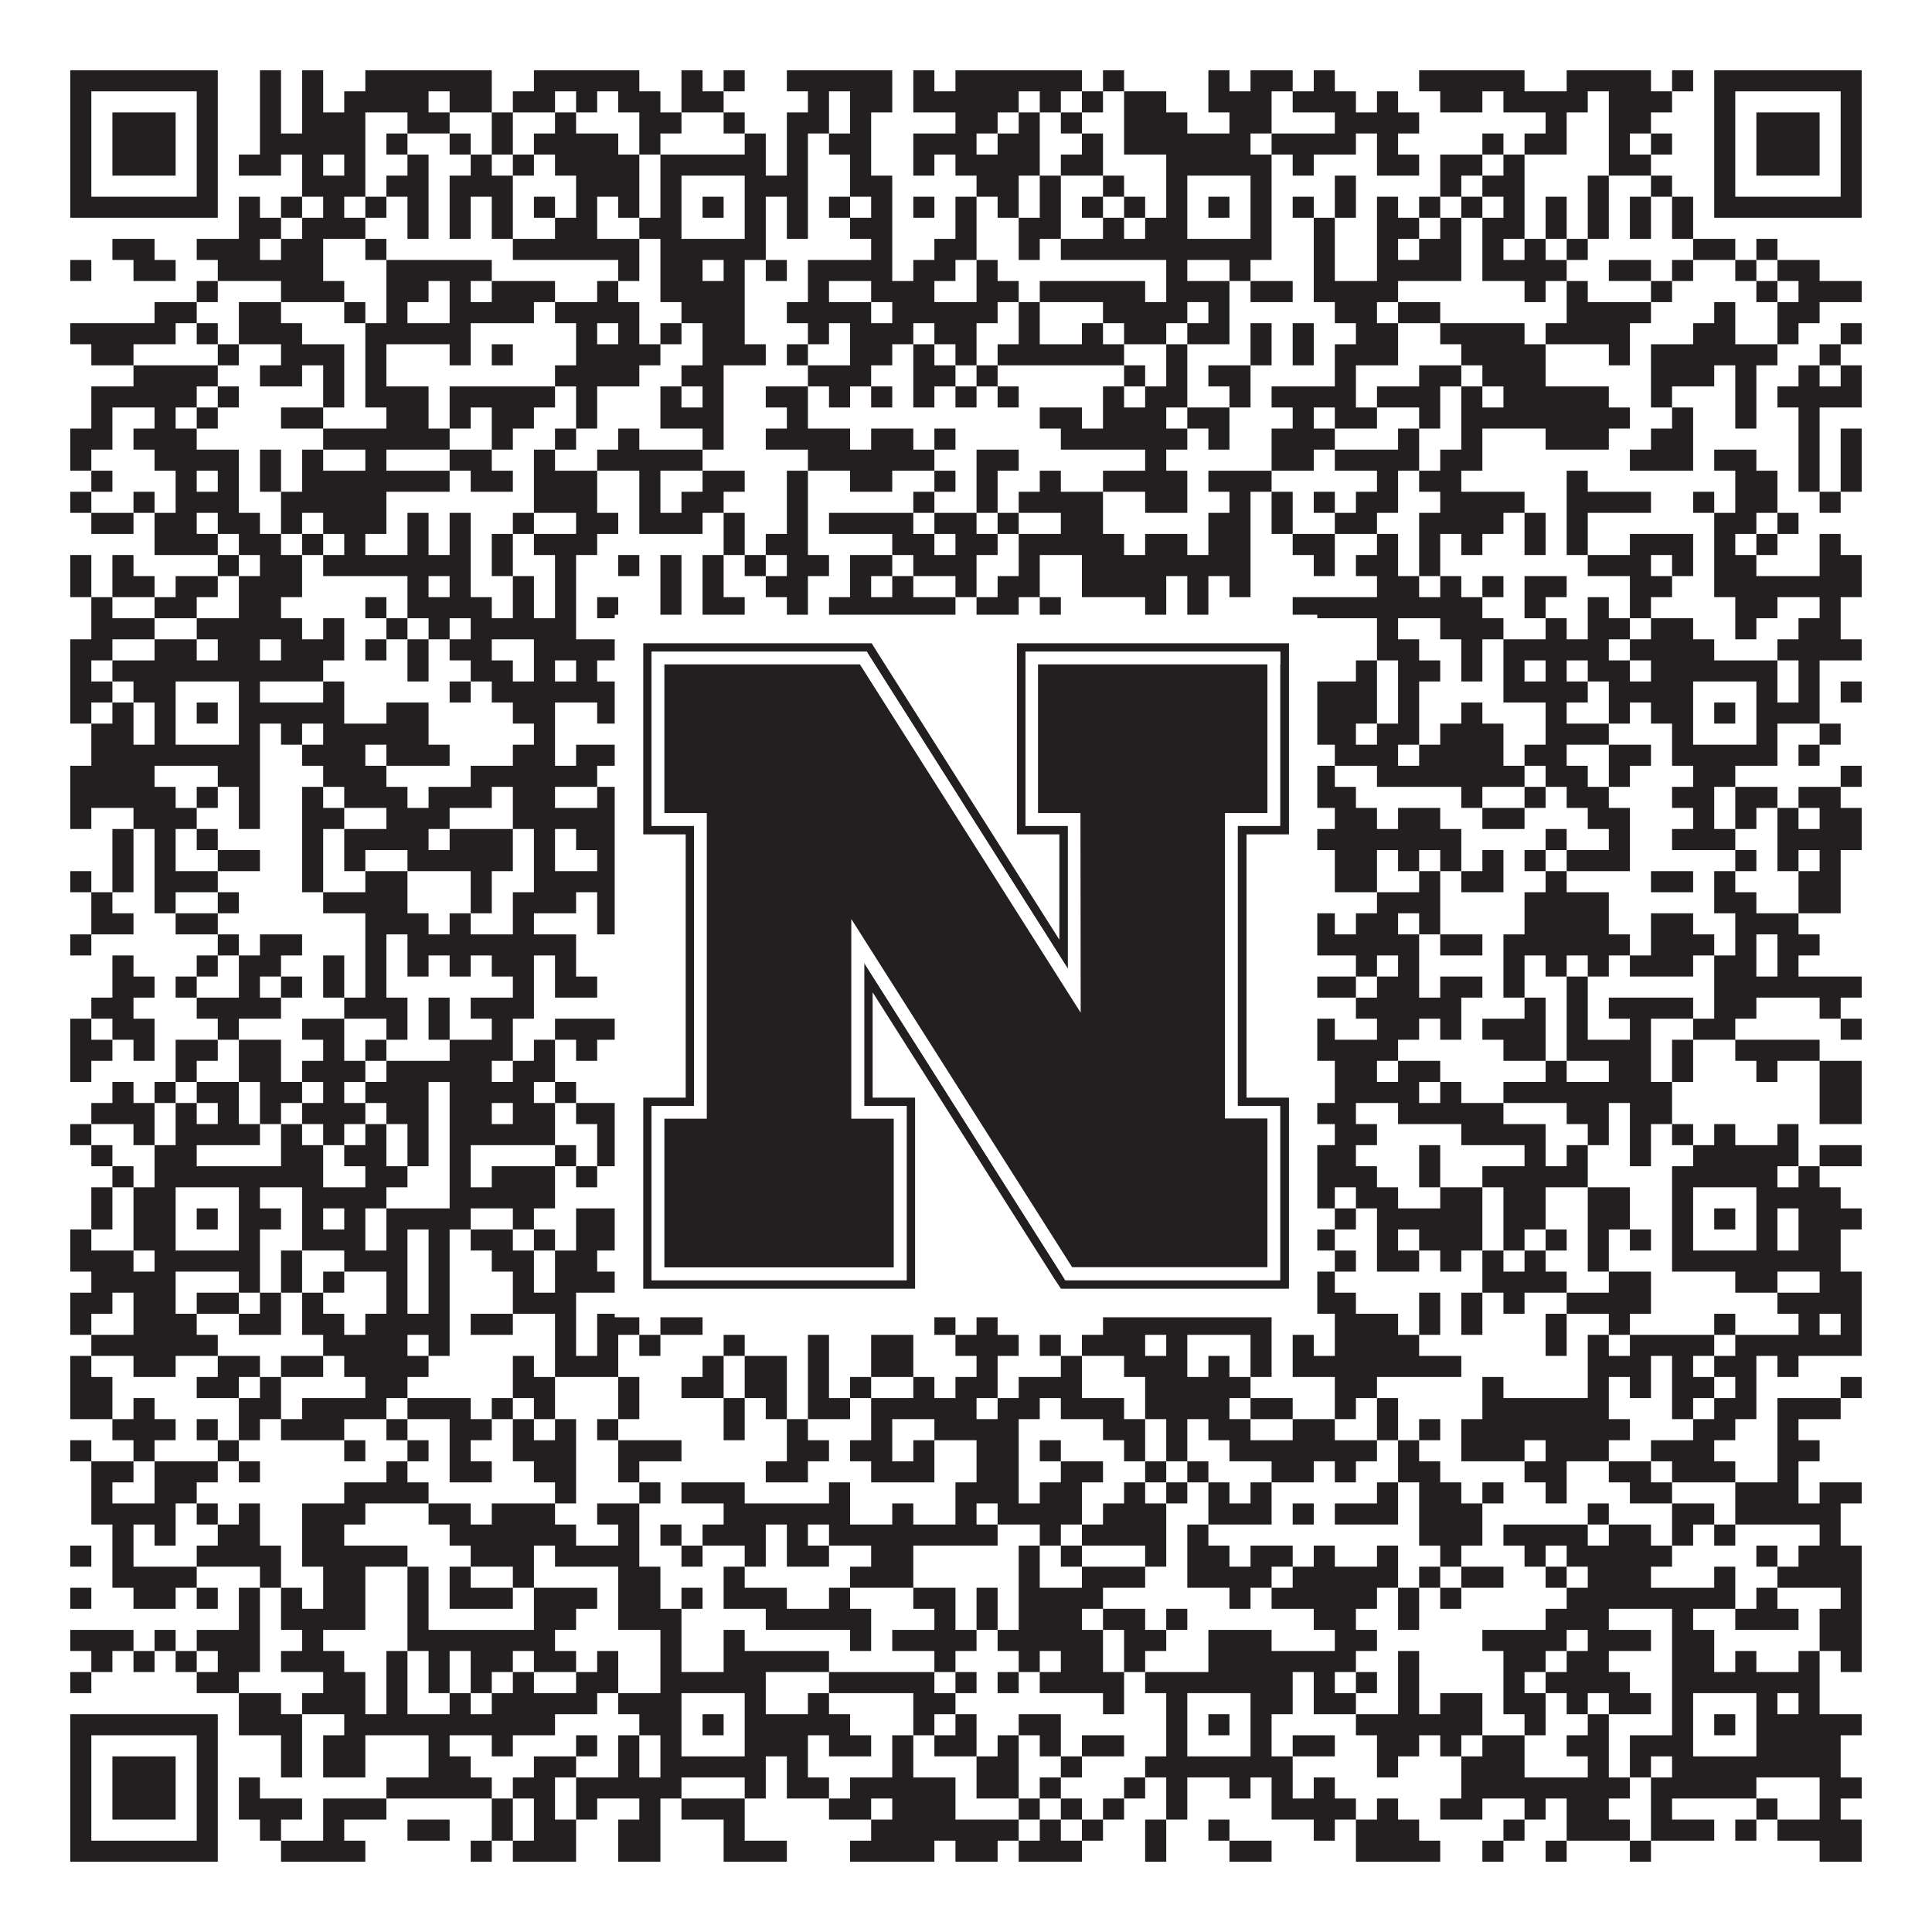
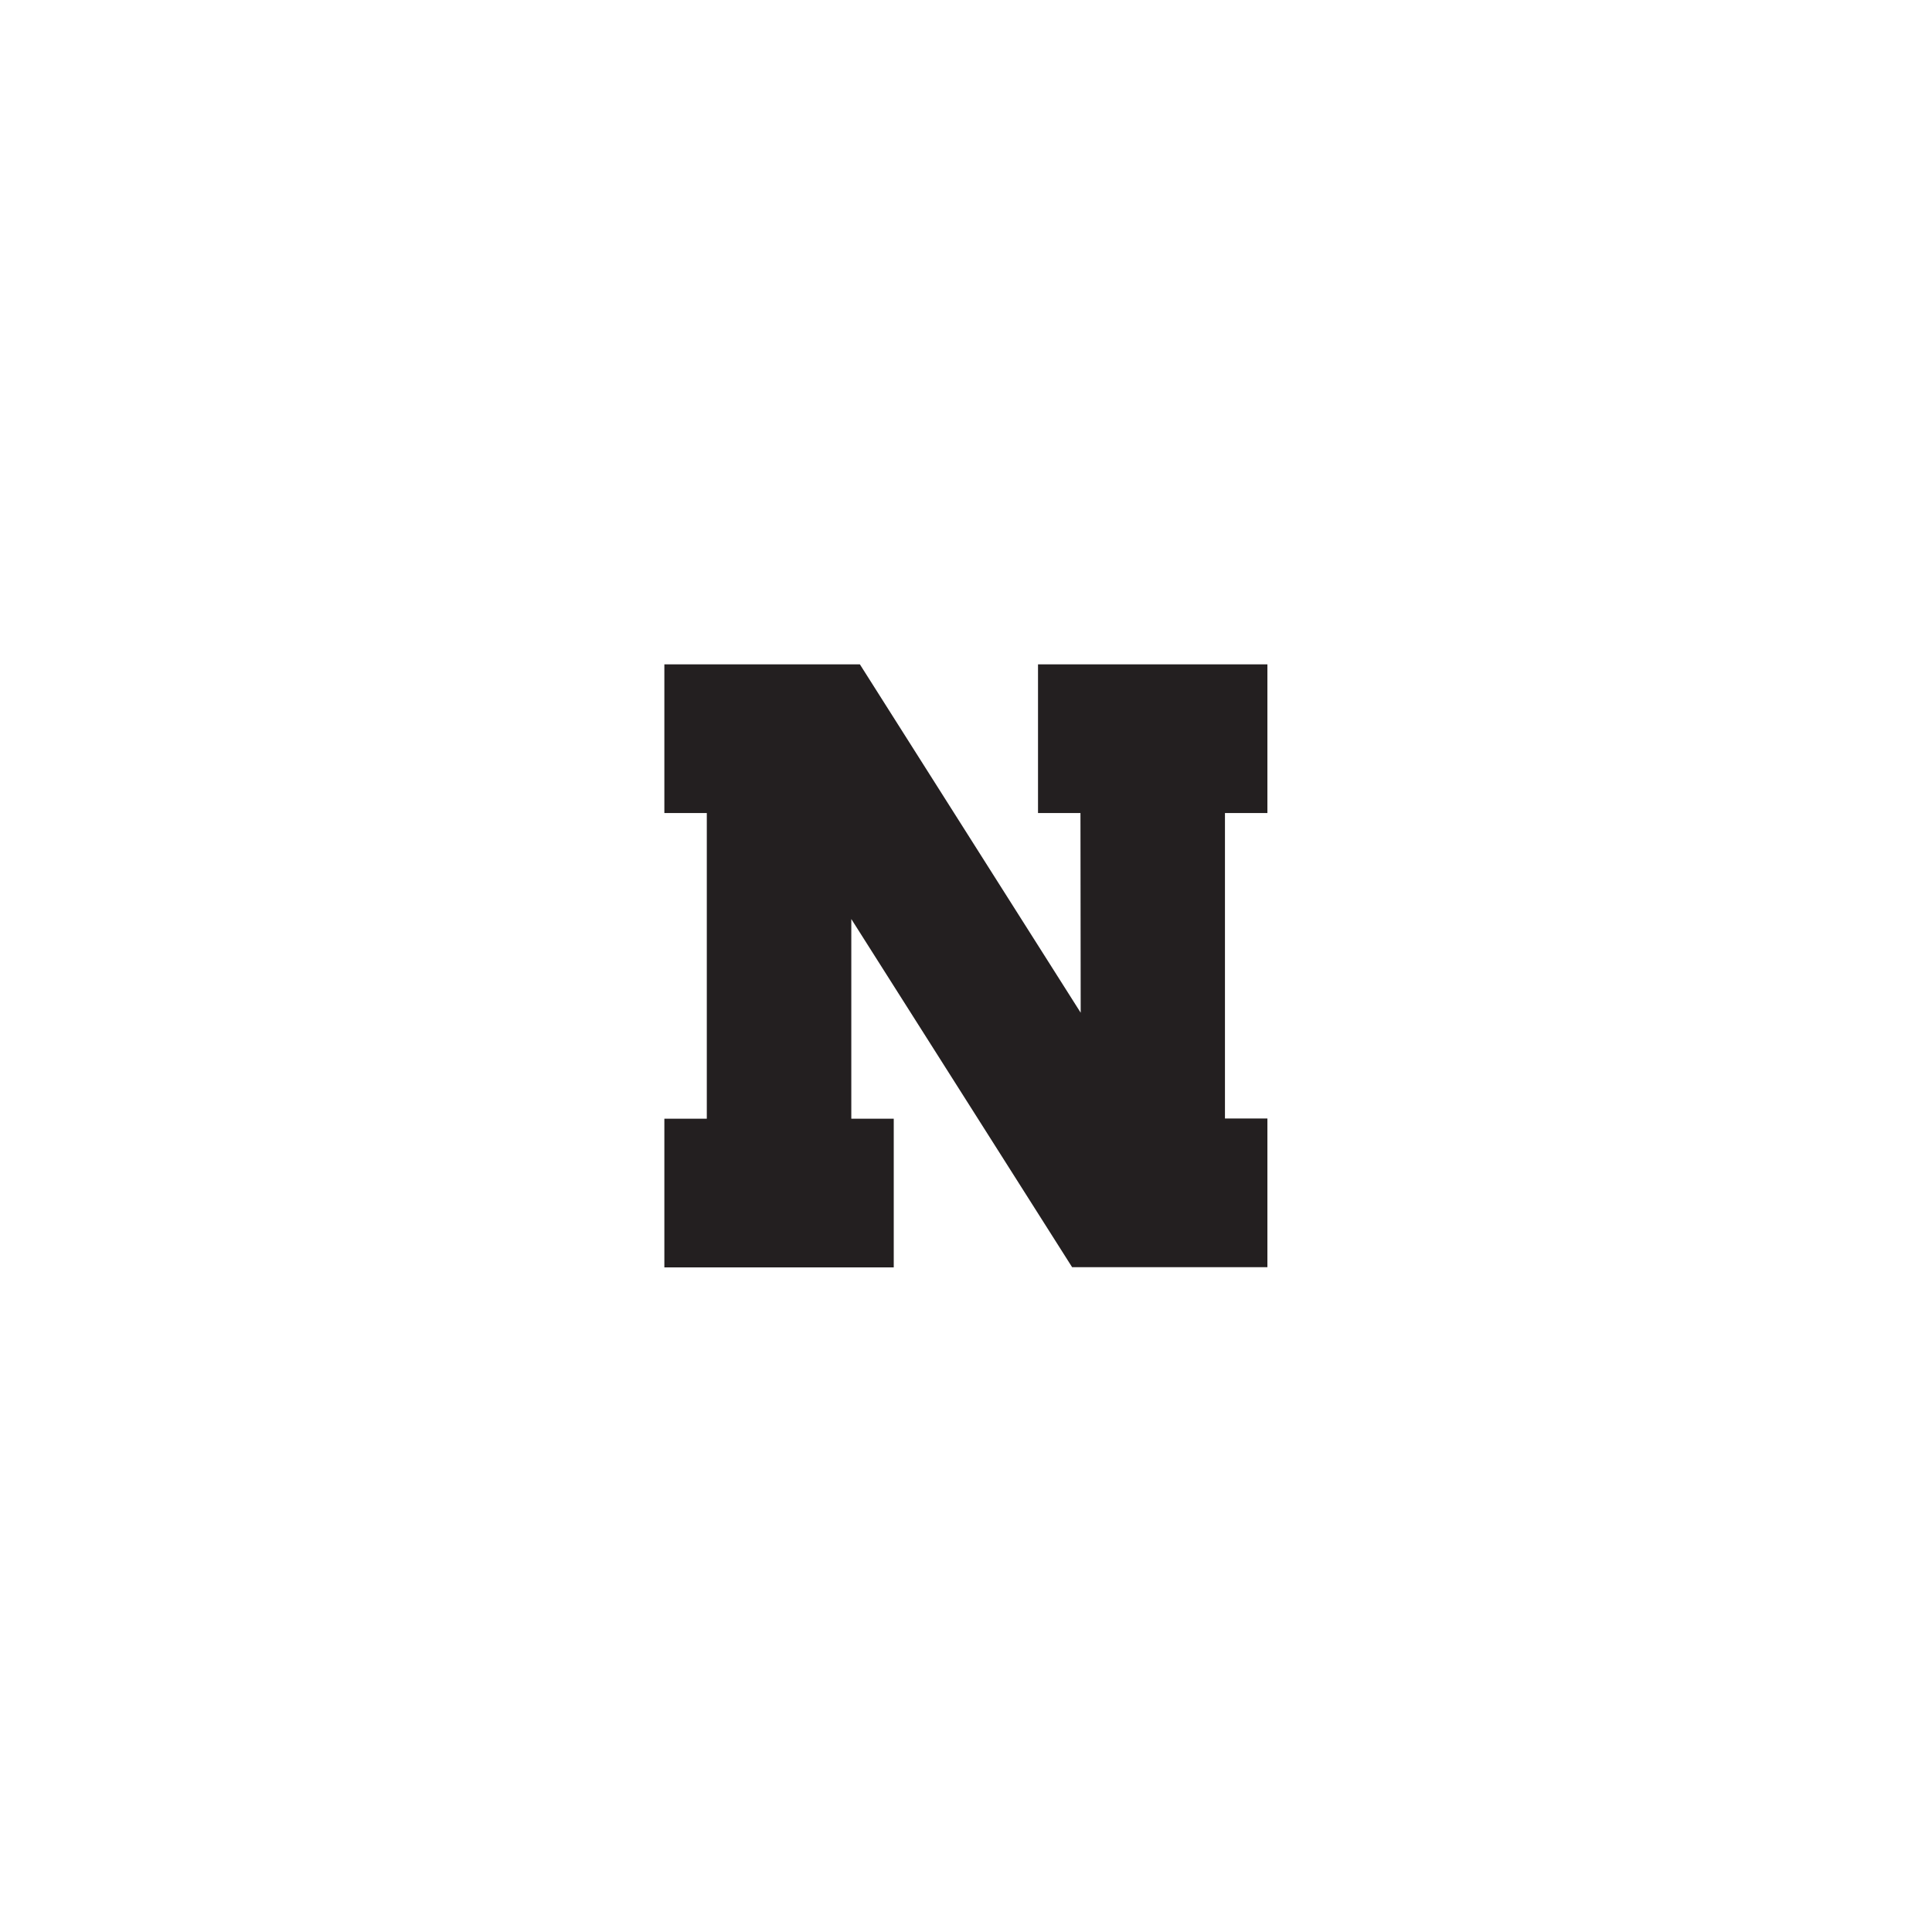
<svg xmlns="http://www.w3.org/2000/svg" version="1.1" width="1100px" height="1100px" viewBox="0 0 1100 1100">
-   <rect x="0" y="0" width="1100" height="1100" fill="#ffffff" fill-opacity="1" />
-   <path fill="#231f20" fill-opacity="1" d="M40,40L124,40L124,52L40,52ZM148,40L160,40L160,52L148,52ZM172,40L184,40L184,52L172,52ZM208,40L280,40L280,52L208,52ZM304,40L364,40L364,52L304,52ZM388,40L400,40L400,52L388,52ZM412,40L424,40L424,52L412,52ZM448,40L508,40L508,52L448,52ZM520,40L532,40L532,52L520,52ZM544,40L616,40L616,52L544,52ZM628,40L640,40L640,52L628,52ZM688,40L700,40L700,52L688,52ZM712,40L736,40L736,52L712,52ZM748,40L760,40L760,52L748,52ZM808,40L868,40L868,52L808,52ZM892,40L940,40L940,52L892,52ZM952,40L964,40L964,52L952,52ZM976,40L1060,40L1060,52L976,52ZM40,52L52,52L52,64L40,64ZM112,52L124,52L124,64L112,64ZM148,52L160,52L160,64L148,64ZM172,52L184,52L184,64L172,64ZM196,52L244,52L244,64L196,64ZM256,52L280,52L280,64L256,64ZM292,52L316,52L316,64L292,64ZM328,52L340,52L340,64L328,64ZM352,52L376,52L376,64L352,64ZM388,52L412,52L412,64L388,64ZM460,52L472,52L472,64L460,64ZM484,52L508,52L508,64L484,64ZM520,52L580,52L580,64L520,64ZM592,52L604,52L604,64L592,64ZM616,52L628,52L628,64L616,64ZM640,52L664,52L664,64L640,64ZM688,52L724,52L724,64L688,64ZM736,52L772,52L772,64L736,64ZM784,52L796,52L796,64L784,64ZM820,52L844,52L844,64L820,64ZM856,52L904,52L904,64L856,64ZM916,52L952,52L952,64L916,64ZM976,52L988,52L988,64L976,64ZM1048,52L1060,52L1060,64L1048,64ZM40,64L52,64L52,76L40,76ZM64,64L100,64L100,76L64,76ZM112,64L124,64L124,76L112,76ZM148,64L160,64L160,76L148,76ZM172,64L208,64L208,76L172,76ZM232,64L256,64L256,76L232,76ZM280,64L292,64L292,76L280,76ZM316,64L328,64L328,76L316,76ZM364,64L388,64L388,76L364,76ZM412,64L424,64L424,76L412,76ZM448,64L472,64L472,76L448,76ZM484,64L496,64L496,76L484,76ZM544,64L568,64L568,76L544,76ZM580,64L592,64L592,76L580,76ZM604,64L616,64L616,76L604,76ZM640,64L676,64L676,76L640,76ZM700,64L724,64L724,76L700,76ZM760,64L808,64L808,76L760,76ZM880,64L892,64L892,76L880,76ZM916,64L940,64L940,76L916,76ZM976,64L988,64L988,76L976,76ZM1000,64L1036,64L1036,76L1000,76ZM1048,64L1060,64L1060,76L1048,76ZM40,76L52,76L52,88L40,88ZM64,76L100,76L100,88L64,88ZM112,76L124,76L124,88L112,88ZM148,76L208,76L208,88L148,88ZM220,76L232,76L232,88L220,88ZM256,76L268,76L268,88L256,88ZM280,76L292,76L292,88L280,88ZM304,76L352,76L352,88L304,88ZM364,76L376,76L376,88L364,88ZM424,76L436,76L436,88L424,88ZM448,76L460,76L460,88L448,88ZM472,76L496,76L496,88L472,88ZM520,76L556,76L556,88L520,88ZM568,76L592,76L592,88L568,88ZM616,76L628,76L628,88L616,88ZM640,76L712,76L712,88L640,88ZM724,76L772,76L772,88L724,88ZM784,76L796,76L796,88L784,88ZM844,76L856,76L856,88L844,88ZM868,76L892,76L892,88L868,88ZM916,76L928,76L928,88L916,88ZM940,76L952,76L952,88L940,88ZM976,76L988,76L988,88L976,88ZM1000,76L1036,76L1036,88L1000,88ZM1048,76L1060,76L1060,88L1048,88ZM40,88L52,88L52,100L40,100ZM64,88L100,88L100,100L64,100ZM112,88L124,88L124,100L112,100ZM136,88L160,88L160,100L136,100ZM172,88L184,88L184,100L172,100ZM196,88L208,88L208,100L196,100ZM232,88L244,88L244,100L232,100ZM268,88L280,88L280,100L268,100ZM292,88L304,88L304,100L292,100ZM316,88L364,88L364,100L316,100ZM376,88L436,88L436,100L376,100ZM448,88L460,88L460,100L448,100ZM484,88L496,88L496,100L484,100ZM520,88L532,88L532,100L520,100ZM544,88L592,88L592,100L544,100ZM604,88L628,88L628,100L604,100ZM664,88L724,88L724,100L664,100ZM736,88L748,88L748,100L736,100ZM784,88L808,88L808,100L784,100ZM820,88L844,88L844,100L820,100ZM856,88L868,88L868,100L856,100ZM916,88L940,88L940,100L916,100ZM976,88L988,88L988,100L976,100ZM1000,88L1036,88L1036,100L1000,100ZM1048,88L1060,88L1060,100L1048,100ZM40,100L52,100L52,112L40,112ZM112,100L124,100L124,112L112,112ZM172,100L208,100L208,112L172,112ZM220,100L244,100L244,112L220,112ZM256,100L292,100L292,112L256,112ZM328,100L364,100L364,112L328,112ZM376,100L388,100L388,112L376,112ZM424,100L460,100L460,112L424,112ZM484,100L508,100L508,112L484,112ZM556,100L580,100L580,112L556,112ZM592,100L604,100L604,112L592,112ZM628,100L640,100L640,112L628,112ZM664,100L676,100L676,112L664,112ZM712,100L724,100L724,112L712,112ZM760,100L772,100L772,112L760,112ZM820,100L832,100L832,112L820,112ZM844,100L868,100L868,112L844,112ZM904,100L916,100L916,112L904,112ZM940,100L952,100L952,112L940,112ZM976,100L988,100L988,112L976,112ZM1048,100L1060,100L1060,112L1048,112ZM40,112L124,112L124,124L40,124ZM136,112L148,112L148,124L136,124ZM160,112L172,112L172,124L160,124ZM184,112L196,112L196,124L184,124ZM208,112L220,112L220,124L208,124ZM232,112L244,112L244,124L232,124ZM256,112L268,112L268,124L256,124ZM280,112L292,112L292,124L280,124ZM304,112L316,112L316,124L304,124ZM328,112L340,112L340,124L328,124ZM352,112L364,112L364,124L352,124ZM376,112L388,112L388,124L376,124ZM400,112L412,112L412,124L400,124ZM424,112L436,112L436,124L424,124ZM448,112L460,112L460,124L448,124ZM472,112L484,112L484,124L472,124ZM496,112L508,112L508,124L496,124ZM520,112L532,112L532,124L520,124ZM544,112L556,112L556,124L544,124ZM568,112L580,112L580,124L568,124ZM592,112L604,112L604,124L592,124ZM616,112L628,112L628,124L616,124ZM640,112L652,112L652,124L640,124ZM664,112L676,112L676,124L664,124ZM688,112L700,112L700,124L688,124ZM712,112L724,112L724,124L712,124ZM736,112L748,112L748,124L736,124ZM760,112L772,112L772,124L760,124ZM784,112L796,112L796,124L784,124ZM808,112L820,112L820,124L808,124ZM832,112L844,112L844,124L832,124ZM856,112L868,112L868,124L856,124ZM880,112L892,112L892,124L880,124ZM904,112L916,112L916,124L904,124ZM928,112L940,112L940,124L928,124ZM952,112L964,112L964,124L952,124ZM976,112L1060,112L1060,124L976,124ZM136,124L160,124L160,136L136,136ZM172,124L208,124L208,136L172,136ZM232,124L244,124L244,136L232,136ZM256,124L268,124L268,136L256,136ZM280,124L292,124L292,136L280,136ZM316,124L340,124L340,136L316,136ZM364,124L388,124L388,136L364,136ZM424,124L436,124L436,136L424,136ZM448,124L460,124L460,136L448,136ZM484,124L508,124L508,136L484,136ZM544,124L556,124L556,136L544,136ZM580,124L604,124L604,136L580,136ZM628,124L640,124L640,136L628,136ZM652,124L676,124L676,136L652,136ZM712,124L724,124L724,136L712,136ZM748,124L760,124L760,136L748,136ZM784,124L808,124L808,136L784,136ZM820,124L832,124L832,136L820,136ZM844,124L868,124L868,136L844,136ZM880,124L892,124L892,136L880,136ZM904,124L916,124L916,136L904,136ZM928,124L940,124L940,136L928,136ZM952,124L964,124L964,136L952,136ZM64,136L88,136L88,148L64,148ZM112,136L148,136L148,148L112,148ZM160,136L184,136L184,148L160,148ZM208,136L220,136L220,148L208,148ZM292,136L364,136L364,148L292,148ZM376,136L436,136L436,148L376,148ZM496,136L508,136L508,148L496,148ZM532,136L556,136L556,148L532,148ZM580,136L592,136L592,148L580,148ZM604,136L724,136L724,148L604,148ZM748,136L760,136L760,148L748,148ZM784,136L796,136L796,148L784,148ZM808,136L832,136L832,148L808,148ZM844,136L856,136L856,148L844,148ZM868,136L880,136L880,148L868,148ZM892,136L904,136L904,148L892,148ZM964,136L988,136L988,148L964,148ZM1000,136L1012,136L1012,148L1000,148ZM40,148L52,148L52,160L40,160ZM76,148L100,148L100,160L76,160ZM124,148L184,148L184,160L124,160ZM220,148L280,148L280,160L220,160ZM352,148L364,148L364,160L352,160ZM376,148L400,148L400,160L376,160ZM412,148L424,148L424,160L412,160ZM436,148L448,148L448,160L436,160ZM460,148L508,148L508,160L460,160ZM520,148L544,148L544,160L520,160ZM556,148L568,148L568,160L556,160ZM664,148L676,148L676,160L664,160ZM700,148L712,148L712,160L700,160ZM748,148L760,148L760,160L748,160ZM784,148L832,148L832,160L784,160ZM844,148L892,148L892,160L844,160ZM916,148L940,148L940,160L916,160ZM952,148L964,148L964,160L952,160ZM988,148L1000,148L1000,160L988,160ZM1012,148L1036,148L1036,160L1012,160ZM112,160L124,160L124,172L112,172ZM160,160L196,160L196,172L160,172ZM220,160L244,160L244,172L220,172ZM256,160L268,160L268,172L256,172ZM280,160L316,160L316,172L280,172ZM340,160L352,160L352,172L340,172ZM376,160L424,160L424,172L376,172ZM460,160L472,160L472,172L460,172ZM496,160L532,160L532,172L496,172ZM556,160L580,160L580,172L556,172ZM592,160L652,160L652,172L592,172ZM664,160L700,160L700,172L664,172ZM712,160L736,160L736,172L712,172ZM748,160L796,160L796,172L748,172ZM868,160L880,160L880,172L868,172ZM892,160L904,160L904,172L892,172ZM940,160L952,160L952,172L940,172ZM1000,160L1012,160L1012,172L1000,172ZM1024,160L1060,160L1060,172L1024,172ZM88,172L112,172L112,184L88,184ZM136,172L160,172L160,184L136,184ZM196,172L208,172L208,184L196,184ZM220,172L232,172L232,184L220,184ZM256,172L304,172L304,184L256,184ZM316,172L364,172L364,184L316,184ZM388,172L424,172L424,184L388,184ZM448,172L496,172L496,184L448,184ZM508,172L568,172L568,184L508,184ZM580,172L592,172L592,184L580,184ZM628,172L676,172L676,184L628,184ZM688,172L700,172L700,184L688,184ZM760,172L784,172L784,184L760,184ZM796,172L820,172L820,184L796,184ZM892,172L940,172L940,184L892,184ZM976,172L988,172L988,184L976,184ZM1012,172L1036,172L1036,184L1012,184ZM40,184L100,184L100,196L40,196ZM112,184L124,184L124,196L112,196ZM136,184L172,184L172,196L136,196ZM208,184L268,184L268,196L208,196ZM328,184L340,184L340,196L328,196ZM352,184L364,184L364,196L352,196ZM376,184L388,184L388,196L376,196ZM400,184L424,184L424,196L400,196ZM460,184L472,184L472,196L460,196ZM484,184L520,184L520,196L484,196ZM532,184L556,184L556,196L532,196ZM580,184L592,184L592,196L580,196ZM616,184L628,184L628,196L616,196ZM640,184L664,184L664,196L640,196ZM676,184L700,184L700,196L676,196ZM712,184L724,184L724,196L712,196ZM736,184L748,184L748,196L736,196ZM772,184L796,184L796,196L772,196ZM820,184L868,184L868,196L820,196ZM880,184L928,184L928,196L880,196ZM964,184L988,184L988,196L964,196ZM1012,184L1024,184L1024,196L1012,196ZM1048,184L1060,184L1060,196L1048,196ZM52,196L76,196L76,208L52,208ZM124,196L136,196L136,208L124,208ZM160,196L196,196L196,208L160,208ZM208,196L220,196L220,208L208,208ZM256,196L268,196L268,208L256,208ZM280,196L292,196L292,208L280,208ZM328,196L376,196L376,208L328,208ZM400,196L436,196L436,208L400,208ZM448,196L460,196L460,208L448,208ZM484,196L508,196L508,208L484,208ZM520,196L532,196L532,208L520,208ZM544,196L556,196L556,208L544,208ZM568,196L640,196L640,208L568,208ZM664,196L676,196L676,208L664,208ZM712,196L724,196L724,208L712,208ZM736,196L748,196L748,208L736,208ZM760,196L796,196L796,208L760,208ZM832,196L880,196L880,208L832,208ZM916,196L928,196L928,208L916,208ZM940,196L1012,196L1012,208L940,208ZM1036,196L1048,196L1048,208L1036,208ZM76,208L124,208L124,220L76,220ZM148,208L172,208L172,220L148,220ZM184,208L196,208L196,220L184,220ZM208,208L220,208L220,220L208,220ZM316,208L364,208L364,220L316,220ZM388,208L412,208L412,220L388,220ZM460,208L496,208L496,220L460,220ZM520,208L544,208L544,220L520,220ZM556,208L568,208L568,220L556,220ZM640,208L652,208L652,220L640,220ZM664,208L676,208L676,220L664,220ZM688,208L712,208L712,220L688,220ZM760,208L772,208L772,220L760,220ZM808,208L832,208L832,220L808,220ZM844,208L880,208L880,220L844,220ZM940,208L976,208L976,220L940,220ZM988,208L1000,208L1000,220L988,220ZM1024,208L1036,208L1036,220L1024,220ZM1048,208L1060,208L1060,220L1048,220ZM52,220L112,220L112,232L52,232ZM124,220L136,220L136,232L124,232ZM184,220L196,220L196,232L184,232ZM208,220L244,220L244,232L208,232ZM256,220L316,220L316,232L256,232ZM328,220L340,220L340,232L328,232ZM376,220L388,220L388,232L376,232ZM400,220L412,220L412,232L400,232ZM436,220L460,220L460,232L436,232ZM472,220L484,220L484,232L472,232ZM496,220L508,220L508,232L496,232ZM520,220L532,220L532,232L520,232ZM544,220L556,220L556,232L544,232ZM568,220L580,220L580,232L568,232ZM628,220L640,220L640,232L628,232ZM652,220L676,220L676,232L652,232ZM700,220L712,220L712,232L700,232ZM724,220L772,220L772,232L724,232ZM784,220L820,220L820,232L784,232ZM832,220L844,220L844,232L832,232ZM856,220L916,220L916,232L856,232ZM940,220L952,220L952,232L940,232ZM988,220L1000,220L1000,232L988,232ZM1012,220L1060,220L1060,232L1012,232ZM52,232L64,232L64,244L52,244ZM88,232L100,232L100,244L88,244ZM112,232L124,232L124,244L112,244ZM160,232L184,232L184,244L160,244ZM220,232L244,232L244,244L220,244ZM256,232L268,232L268,244L256,244ZM280,232L304,232L304,244L280,244ZM328,232L340,232L340,244L328,244ZM376,232L412,232L412,244L376,244ZM448,232L460,232L460,244L448,244ZM592,232L616,232L616,244L592,244ZM628,232L664,232L664,244L628,244ZM676,232L700,232L700,244L676,244ZM736,232L748,232L748,244L736,244ZM760,232L784,232L784,244L760,244ZM808,232L820,232L820,244L808,244ZM832,232L928,232L928,244L832,244ZM952,232L964,232L964,244L952,244ZM988,232L1000,232L1000,244L988,244ZM1024,232L1036,232L1036,244L1024,244ZM40,244L64,244L64,256L40,256ZM76,244L112,244L112,256L76,256ZM184,244L256,244L256,256L184,256ZM280,244L292,244L292,256L280,256ZM316,244L328,244L328,256L316,256ZM352,244L364,244L364,256L352,256ZM400,244L412,244L412,256L400,256ZM436,244L484,244L484,256L436,256ZM496,244L520,244L520,256L496,256ZM532,244L544,244L544,256L532,256ZM604,244L676,244L676,256L604,256ZM688,244L700,244L700,256L688,256ZM724,244L760,244L760,256L724,256ZM796,244L808,244L808,256L796,256ZM832,244L844,244L844,256L832,256ZM880,244L916,244L916,256L880,256ZM940,244L964,244L964,256L940,256ZM1024,244L1036,244L1036,256L1024,256ZM1048,244L1060,244L1060,256L1048,256ZM40,256L52,256L52,268L40,268ZM88,256L136,256L136,268L88,268ZM148,256L160,256L160,268L148,268ZM172,256L184,256L184,268L172,268ZM208,256L220,256L220,268L208,268ZM256,256L280,256L280,268L256,268ZM304,256L316,256L316,268L304,268ZM340,256L400,256L400,268L340,268ZM460,256L532,256L532,268L460,268ZM556,256L580,256L580,268L556,268ZM652,256L664,256L664,268L652,268ZM724,256L748,256L748,268L724,268ZM760,256L808,256L808,268L760,268ZM820,256L844,256L844,268L820,268ZM928,256L964,256L964,268L928,268ZM976,256L1000,256L1000,268L976,268ZM1024,256L1036,256L1036,268L1024,268ZM1048,256L1060,256L1060,268L1048,268ZM52,268L64,268L64,280L52,280ZM100,268L112,268L112,280L100,280ZM124,268L136,268L136,280L124,280ZM148,268L160,268L160,280L148,280ZM172,268L256,268L256,280L172,280ZM268,268L292,268L292,280L268,280ZM304,268L340,268L340,280L304,280ZM364,268L376,268L376,280L364,280ZM400,268L424,268L424,280L400,280ZM448,268L460,268L460,280L448,280ZM484,268L508,268L508,280L484,280ZM532,268L544,268L544,280L532,280ZM556,268L568,268L568,280L556,280ZM592,268L604,268L604,280L592,280ZM628,268L676,268L676,280L628,280ZM688,268L724,268L724,280L688,280ZM784,268L796,268L796,280L784,280ZM808,268L832,268L832,280L808,280ZM892,268L904,268L904,280L892,280ZM988,268L1012,268L1012,280L988,280ZM1024,268L1036,268L1036,280L1024,280ZM1048,268L1060,268L1060,280L1048,280ZM40,280L52,280L52,292L40,292ZM76,280L88,280L88,292L76,292ZM100,280L136,280L136,292L100,292ZM160,280L220,280L220,292L160,292ZM304,280L340,280L340,292L304,292ZM364,280L376,280L376,292L364,292ZM388,280L412,280L412,292L388,292ZM448,280L460,280L460,292L448,292ZM520,280L532,280L532,292L520,292ZM556,280L568,280L568,292L556,292ZM580,280L628,280L628,292L580,292ZM652,280L676,280L676,292L652,292ZM700,280L712,280L712,292L700,292ZM724,280L736,280L736,292L724,292ZM748,280L760,280L760,292L748,292ZM772,280L796,280L796,292L772,292ZM820,280L868,280L868,292L820,292ZM892,280L940,280L940,292L892,292ZM964,280L976,280L976,292L964,292ZM988,280L1012,280L1012,292L988,292ZM1036,280L1048,280L1048,292L1036,292ZM52,292L76,292L76,304L52,304ZM88,292L112,292L112,304L88,304ZM124,292L148,292L148,304L124,304ZM160,292L172,292L172,304L160,304ZM184,292L220,292L220,304L184,304ZM232,292L244,292L244,304L232,304ZM256,292L268,292L268,304L256,304ZM292,292L304,292L304,304L292,304ZM328,292L352,292L352,304L328,304ZM364,292L400,292L400,304L364,304ZM412,292L424,292L424,304L412,304ZM448,292L460,292L460,304L448,304ZM472,292L520,292L520,304L472,304ZM532,292L556,292L556,304L532,304ZM568,292L580,292L580,304L568,304ZM604,292L628,292L628,304L604,304ZM688,292L712,292L712,304L688,304ZM724,292L736,292L736,304L724,304ZM760,292L784,292L784,304L760,304ZM808,292L856,292L856,304L808,304ZM868,292L880,292L880,304L868,304ZM892,292L904,292L904,304L892,304ZM976,292L1000,292L1000,304L976,304ZM1012,292L1024,292L1024,304L1012,304ZM88,304L124,304L124,316L88,316ZM136,304L160,304L160,316L136,316ZM172,304L184,304L184,316L172,316ZM196,304L208,304L208,316L196,316ZM232,304L244,304L244,316L232,316ZM256,304L268,304L268,316L256,316ZM280,304L292,304L292,316L280,316ZM304,304L340,304L340,316L304,316ZM412,304L424,304L424,316L412,316ZM436,304L460,304L460,316L436,316ZM508,304L532,304L532,316L508,316ZM544,304L568,304L568,316L544,316ZM580,304L640,304L640,316L580,316ZM652,304L676,304L676,316L652,316ZM688,304L712,304L712,316L688,316ZM736,304L760,304L760,316L736,316ZM784,304L796,304L796,316L784,316ZM808,304L820,304L820,316L808,316ZM832,304L844,304L844,316L832,316ZM868,304L880,304L880,316L868,316ZM892,304L904,304L904,316L892,316ZM928,304L964,304L964,316L928,316ZM976,304L988,304L988,316L976,316ZM1000,304L1012,304L1012,316L1000,316ZM1036,304L1048,304L1048,316L1036,316ZM40,316L52,316L52,328L40,328ZM64,316L76,316L76,328L64,328ZM124,316L136,316L136,328L124,328ZM148,316L172,316L172,328L148,328ZM184,316L268,316L268,328L184,328ZM280,316L292,316L292,328L280,328ZM316,316L328,316L328,328L316,328ZM352,316L364,316L364,328L352,328ZM376,316L388,316L388,328L376,328ZM400,316L412,316L412,328L400,328ZM424,316L436,316L436,328L424,328ZM448,316L472,316L472,328L448,328ZM484,316L508,316L508,328L484,328ZM520,316L556,316L556,328L520,328ZM580,316L592,316L592,328L580,328ZM616,316L712,316L712,328L616,328ZM748,316L760,316L760,328L748,328ZM772,316L796,316L796,328L772,328ZM808,316L820,316L820,328L808,328ZM904,316L940,316L940,328L904,328ZM952,316L964,316L964,328L952,328ZM976,316L1000,316L1000,328L976,328ZM1036,316L1060,316L1060,328L1036,328ZM40,328L52,328L52,340L40,340ZM64,328L88,328L88,340L64,340ZM100,328L124,328L124,340L100,340ZM136,328L172,328L172,340L136,340ZM232,328L244,328L244,340L232,340ZM256,328L268,328L268,340L256,340ZM292,328L304,328L304,340L292,340ZM316,328L328,328L328,340L316,340ZM376,328L388,328L388,340L376,340ZM400,328L412,328L412,340L400,340ZM436,328L460,328L460,340L436,340ZM484,328L496,328L496,340L484,340ZM508,328L520,328L520,340L508,340ZM544,328L556,328L556,340L544,340ZM568,328L592,328L592,340L568,340ZM616,328L664,328L664,340L616,340ZM676,328L688,328L688,340L676,340ZM700,328L712,328L712,340L700,340ZM784,328L808,328L808,340L784,340ZM820,328L832,328L832,340L820,340ZM844,328L856,328L856,340L844,340ZM868,328L892,328L892,340L868,340ZM928,328L952,328L952,340L928,340ZM976,328L1060,328L1060,340L976,340ZM52,340L64,340L64,352L52,352ZM88,340L112,340L112,352L88,352ZM136,340L160,340L160,352L136,352ZM208,340L220,340L220,352L208,352ZM232,340L280,340L280,352L232,352ZM292,340L304,340L304,352L292,352ZM316,340L328,340L328,352L316,352ZM340,340L352,340L352,352L340,352ZM376,340L388,340L388,352L376,352ZM400,340L424,340L424,352L400,352ZM448,340L460,340L460,352L448,352ZM472,340L544,340L544,352L472,352ZM556,340L580,340L580,352L556,352ZM592,340L604,340L604,352L592,352ZM652,340L664,340L664,352L652,352ZM676,340L688,340L688,352L676,352ZM736,340L844,340L844,352L736,352ZM868,340L880,340L880,352L868,352ZM904,340L916,340L916,352L904,352ZM928,340L940,340L940,352L928,352ZM988,340L1012,340L1012,352L988,352ZM1036,340L1048,340L1048,352L1036,352ZM52,352L88,352L88,364L52,364ZM112,352L172,352L172,364L112,364ZM184,352L196,352L196,364L184,364ZM220,352L232,352L232,364L220,364ZM244,352L256,352L256,364L244,364ZM268,352L328,352L328,364L268,364ZM376,352L412,352L412,364L376,364ZM436,352L460,352L460,364L436,364ZM472,352L484,352L484,364L472,364ZM496,352L508,352L508,364L496,364ZM532,352L556,352L556,364L532,364ZM568,352L580,352L580,364L568,364ZM592,352L604,352L604,364L592,364ZM616,352L640,352L640,364L616,364ZM664,352L676,352L676,364L664,364ZM688,352L700,352L700,364L688,364ZM712,352L748,352L748,364L712,364ZM784,352L796,352L796,364L784,364ZM820,352L856,352L856,364L820,364ZM880,352L892,352L892,364L880,364ZM904,352L928,352L928,364L904,364ZM940,352L964,352L964,364L940,364ZM988,352L1000,352L1000,364L988,364ZM1024,352L1048,352L1048,364L1024,364ZM40,364L64,364L64,376L40,376ZM88,364L112,364L112,376L88,376ZM124,364L148,364L148,376L124,376ZM160,364L196,364L196,376L160,376ZM208,364L220,364L220,376L208,376ZM232,364L244,364L244,376L232,376ZM256,364L280,364L280,376L256,376ZM304,364L388,364L388,376L304,376ZM412,364L424,364L424,376L412,376ZM436,364L496,364L496,376L436,376ZM532,364L568,364L568,376L532,376ZM580,364L592,364L592,376L580,376ZM604,364L628,364L628,376L604,376ZM652,364L676,364L676,376L652,376ZM712,364L748,364L748,376L712,376ZM784,364L808,364L808,376L784,376ZM832,364L844,364L844,376L832,376ZM856,364L916,364L916,376L856,376ZM928,364L976,364L976,376L928,376ZM1012,364L1060,364L1060,376L1012,376ZM40,376L52,376L52,388L40,388ZM64,376L184,376L184,388L64,388ZM232,376L244,376L244,388L232,388ZM268,376L292,376L292,388L268,388ZM304,376L316,376L316,388L304,388ZM328,376L340,376L340,388L328,388ZM376,376L460,376L460,388L376,388ZM472,376L484,376L484,388L472,388ZM496,376L520,376L520,388L496,388ZM556,376L628,376L628,388L556,388ZM664,376L724,376L724,388L664,388ZM736,376L748,376L748,388L736,388ZM772,376L784,376L784,388L772,388ZM796,376L820,376L820,388L796,388ZM832,376L844,376L844,388L832,388ZM856,376L868,376L868,388L856,388ZM880,376L892,376L892,388L880,388ZM904,376L928,376L928,388L904,388ZM940,376L1012,376L1012,388L940,388ZM1024,376L1036,376L1036,388L1024,388ZM40,388L64,388L64,400L40,400ZM76,388L100,388L100,400L76,400ZM136,388L148,388L148,400L136,400ZM184,388L196,388L196,400L184,400ZM256,388L268,388L268,400L256,400ZM280,388L352,388L352,400L280,400ZM364,388L388,388L388,400L364,400ZM424,388L460,388L460,400L424,400ZM472,388L496,388L496,400L472,400ZM520,388L544,388L544,400L520,400ZM592,388L604,388L604,400L592,400ZM616,388L628,388L628,400L616,400ZM640,388L676,388L676,400L640,400ZM712,388L784,388L784,400L712,400ZM796,388L808,388L808,400L796,400ZM856,388L904,388L904,400L856,400ZM916,388L964,388L964,400L916,400ZM1000,388L1012,388L1012,400L1000,400ZM1024,388L1036,388L1036,400L1024,400ZM1048,388L1060,388L1060,400L1048,400ZM40,400L52,400L52,412L40,412ZM64,400L76,400L76,412L64,412ZM88,400L100,400L100,412L88,412ZM112,400L124,400L124,412L112,412ZM136,400L196,400L196,412L136,412ZM220,400L244,400L244,412L220,412ZM292,400L316,400L316,412L292,412ZM340,400L352,400L352,412L340,412ZM376,400L388,400L388,412L376,412ZM400,400L412,400L412,412L400,412ZM424,400L436,400L436,412L424,412ZM460,400L472,400L472,412L460,412ZM484,400L496,400L496,412L484,412ZM508,400L520,400L520,412L508,412ZM532,400L556,400L556,412L532,412ZM580,400L640,400L640,412L580,412ZM652,400L676,400L676,412L652,412ZM688,400L700,400L700,412L688,412ZM712,400L784,400L784,412L712,412ZM796,400L808,400L808,412L796,412ZM832,400L844,400L844,412L832,412ZM880,400L892,400L892,412L880,412ZM916,400L928,400L928,412L916,412ZM940,400L964,400L964,412L940,412ZM976,400L988,400L988,412L976,412ZM1000,400L1036,400L1036,412L1000,412ZM52,412L76,412L76,424L52,424ZM88,412L100,412L100,424L88,424ZM136,412L148,412L148,424L136,424ZM160,412L172,412L172,424L160,424ZM184,412L244,412L244,424L184,424ZM304,412L316,412L316,424L304,424ZM352,412L364,412L364,424L352,424ZM376,412L388,412L388,424L376,424ZM424,412L436,412L436,424L424,424ZM448,412L460,412L460,424L448,424ZM484,412L496,412L496,424L484,424ZM508,412L544,412L544,424L508,424ZM568,412L592,412L592,424L568,424ZM616,412L676,412L676,424L616,424ZM712,412L724,412L724,424L712,424ZM748,412L772,412L772,424L748,424ZM784,412L808,412L808,424L784,424ZM820,412L856,412L856,424L820,424ZM880,412L916,412L916,424L880,424ZM952,412L964,412L964,424L952,424ZM1000,412L1012,412L1012,424L1000,424ZM1036,412L1048,412L1048,424L1036,424ZM52,424L148,424L148,436L52,436ZM172,424L208,424L208,436L172,436ZM220,424L256,424L256,436L220,436ZM292,424L316,424L316,436L292,436ZM328,424L352,424L352,436L328,436ZM364,424L436,424L436,436L364,436ZM448,424L460,424L460,436L448,436ZM472,424L532,424L532,436L472,436ZM556,424L604,424L604,436L556,436ZM628,424L652,424L652,436L628,436ZM664,424L748,424L748,436L664,436ZM760,424L796,424L796,436L760,436ZM808,424L856,424L856,436L808,436ZM868,424L892,424L892,436L868,436ZM916,424L940,424L940,436L916,436ZM952,424L1012,424L1012,436L952,436ZM1024,424L1036,424L1036,436L1024,436ZM40,436L88,436L88,448L40,448ZM124,436L148,436L148,448L124,448ZM184,436L220,436L220,448L184,448ZM268,436L340,436L340,448L268,448ZM352,436L364,436L364,448L352,448ZM376,436L400,436L400,448L376,448ZM412,436L424,436L424,448L412,448ZM448,436L496,436L496,448L448,448ZM532,436L544,436L544,448L532,448ZM580,436L616,436L616,448L580,448ZM628,436L652,436L652,448L628,448ZM688,436L712,436L712,448L688,448ZM736,436L760,436L760,448L736,448ZM784,436L868,436L868,448L784,448ZM880,436L904,436L904,448L880,448ZM916,436L928,436L928,448L916,448ZM964,436L988,436L988,448L964,448ZM1048,436L1060,436L1060,448L1048,448ZM40,448L100,448L100,460L40,460ZM112,448L124,448L124,460L112,460ZM136,448L148,448L148,460L136,460ZM172,448L184,448L184,460L172,460ZM196,448L232,448L232,460L196,460ZM244,448L280,448L280,460L244,460ZM292,448L316,448L316,460L292,460ZM340,448L352,448L352,460L340,460ZM364,448L376,448L376,460L364,460ZM400,448L412,448L412,460L400,460ZM424,448L436,448L436,460L424,460ZM484,448L496,448L496,460L484,460ZM508,448L520,448L520,460L508,460ZM556,448L568,448L568,460L556,460ZM580,448L592,448L592,460L580,460ZM628,448L640,448L640,460L628,460ZM652,448L664,448L664,460L652,460ZM676,448L688,448L688,460L676,460ZM736,448L772,448L772,460L736,460ZM832,448L844,448L844,460L832,460ZM868,448L880,448L880,460L868,460ZM892,448L916,448L916,460L892,460ZM952,448L976,448L976,460L952,460ZM988,448L1012,448L1012,460L988,460ZM1024,448L1048,448L1048,460L1024,460ZM40,460L52,460L52,472L40,472ZM76,460L112,460L112,472L76,472ZM136,460L148,460L148,472L136,472ZM172,460L196,460L196,472L172,472ZM220,460L256,460L256,472L220,472ZM292,460L352,460L352,472L292,472ZM364,460L376,460L376,472L364,472ZM388,460L400,460L400,472L388,472ZM472,460L484,460L484,472L472,472ZM520,460L544,460L544,472L520,472ZM568,460L580,460L580,472L568,472ZM616,460L628,460L628,472L616,472ZM640,460L652,460L652,472L640,472ZM676,460L724,460L724,472L676,472ZM760,460L784,460L784,472L760,472ZM796,460L820,460L820,472L796,472ZM844,460L868,460L868,472L844,472ZM904,460L928,460L928,472L904,472ZM964,460L976,460L976,472L964,472ZM988,460L1000,460L1000,472L988,472ZM1012,460L1024,460L1024,472L1012,472ZM1036,460L1060,460L1060,472L1036,472ZM64,472L76,472L76,484L64,484ZM88,472L100,472L100,484L88,484ZM112,472L124,472L124,484L112,484ZM172,472L184,472L184,484L172,484ZM196,472L244,472L244,484L196,484ZM256,472L292,472L292,484L256,484ZM304,472L316,472L316,484L304,484ZM328,472L376,472L376,484L328,484ZM508,472L520,472L520,484L508,484ZM532,472L544,472L544,484L532,484ZM568,472L580,472L580,484L568,484ZM592,472L652,472L652,484L592,484ZM664,472L724,472L724,484L664,484ZM748,472L832,472L832,484L748,484ZM880,472L892,472L892,484L880,484ZM916,472L928,472L928,484L916,484ZM952,472L988,472L988,484L952,484ZM1012,472L1060,472L1060,484L1012,484ZM64,484L76,484L76,496L64,496ZM88,484L100,484L100,496L88,496ZM124,484L148,484L148,496L124,496ZM172,484L184,484L184,496L172,496ZM196,484L208,484L208,496L196,496ZM232,484L292,484L292,496L232,496ZM304,484L316,484L316,496L304,496ZM340,484L352,484L352,496L340,496ZM376,484L388,484L388,496L376,496ZM472,484L496,484L496,496L472,496ZM508,484L532,484L532,496L508,496ZM544,484L568,484L568,496L544,496ZM580,484L616,484L616,496L580,496ZM628,484L700,484L700,496L628,496ZM712,484L724,484L724,496L712,496ZM760,484L784,484L784,496L760,496ZM796,484L808,484L808,496L796,496ZM820,484L832,484L832,496L820,496ZM844,484L856,484L856,496L844,496ZM868,484L880,484L880,496L868,496ZM892,484L928,484L928,496L892,496ZM988,484L1000,484L1000,496L988,496ZM1012,484L1024,484L1024,496L1012,496ZM1036,484L1048,484L1048,496L1036,496ZM40,496L52,496L52,508L40,508ZM64,496L76,496L76,508L64,508ZM88,496L124,496L124,508L88,508ZM172,496L184,496L184,508L172,508ZM208,496L232,496L232,508L208,508ZM268,496L280,496L280,508L268,508ZM304,496L352,496L352,508L304,508ZM376,496L388,496L388,508L376,508ZM460,496L472,496L472,508L460,508ZM484,496L496,496L496,508L484,508ZM508,496L532,496L532,508L508,508ZM544,496L616,496L616,508L544,508ZM628,496L640,496L640,508L628,508ZM700,496L724,496L724,508L700,508ZM736,496L748,496L748,508L736,508ZM760,496L784,496L784,508L760,508ZM808,496L820,496L820,508L808,508ZM832,496L856,496L856,508L832,508ZM880,496L892,496L892,508L880,508ZM940,496L964,496L964,508L940,508ZM976,496L988,496L988,508L976,508ZM1024,496L1048,496L1048,508L1024,508ZM52,508L64,508L64,520L52,520ZM88,508L100,508L100,520L88,520ZM124,508L136,508L136,520L124,520ZM184,508L232,508L232,520L184,520ZM268,508L280,508L280,520L268,520ZM292,508L328,508L328,520L292,520ZM340,508L364,508L364,520L340,520ZM376,508L388,508L388,520L376,520ZM400,508L436,508L436,520L400,520ZM448,508L460,508L460,520L448,520ZM472,508L484,508L484,520L472,520ZM496,508L520,508L520,520L496,520ZM568,508L580,508L580,520L568,520ZM604,508L616,508L616,520L604,520ZM628,508L664,508L664,520L628,520ZM688,508L712,508L712,520L688,520ZM724,508L736,508L736,520L724,520ZM784,508L820,508L820,520L784,520ZM868,508L916,508L916,520L868,520ZM976,508L1000,508L1000,520L976,520ZM1024,508L1048,508L1048,520L1024,520ZM52,520L76,520L76,532L52,532ZM100,520L124,520L124,532L100,532ZM208,520L244,520L244,532L208,532ZM256,520L268,520L268,532L256,532ZM292,520L304,520L304,532L292,532ZM340,520L364,520L364,532L340,532ZM376,520L400,520L400,532L376,532ZM412,520L424,520L424,532L412,532ZM508,520L532,520L532,532L508,532ZM544,520L568,520L568,532L544,532ZM628,520L700,520L700,532L628,532ZM712,520L736,520L736,532L712,532ZM748,520L760,520L760,532L748,532ZM772,520L796,520L796,532L772,532ZM808,520L820,520L820,532L808,532ZM868,520L916,520L916,532L868,532ZM940,520L964,520L964,532L940,532ZM988,520L1024,520L1024,532L988,532ZM40,532L52,532L52,544L40,544ZM124,532L136,532L136,544L124,544ZM148,532L172,532L172,544L148,544ZM208,532L220,532L220,544L208,544ZM232,532L328,532L328,544L232,544ZM364,532L388,532L388,544L364,544ZM412,532L424,532L424,544L412,544ZM436,532L460,532L460,544L436,544ZM484,532L508,532L508,544L484,544ZM520,532L532,532L532,544L520,544ZM568,532L592,532L592,544L568,544ZM604,532L628,532L628,544L604,544ZM652,532L724,532L724,544L652,544ZM748,532L808,532L808,544L748,544ZM820,532L844,532L844,544L820,544ZM856,532L928,532L928,544L856,544ZM940,532L976,532L976,544L940,544ZM988,532L1000,532L1000,544L988,544ZM1012,532L1036,532L1036,544L1012,544ZM64,544L76,544L76,556L64,556ZM112,544L124,544L124,556L112,556ZM136,544L160,544L160,556L136,556ZM184,544L196,544L196,556L184,556ZM208,544L220,544L220,556L208,556ZM232,544L244,544L244,556L232,556ZM256,544L268,544L268,556L256,556ZM280,544L304,544L304,556L280,556ZM316,544L328,544L328,556L316,556ZM352,544L364,544L364,556L352,556ZM400,544L424,544L424,556L400,556ZM436,544L448,544L448,556L436,556ZM472,544L508,544L508,556L472,556ZM520,544L532,544L532,556L520,556ZM556,544L568,544L568,556L556,556ZM628,544L640,544L640,556L628,556ZM664,544L676,544L676,556L664,556ZM700,544L712,544L712,556L700,556ZM772,544L784,544L784,556L772,556ZM796,544L808,544L808,556L796,556ZM856,544L868,544L868,556L856,556ZM880,544L892,544L892,556L880,556ZM904,544L916,544L916,556L904,556ZM928,544L964,544L964,556L928,556ZM976,544L1000,544L1000,556L976,556ZM1012,544L1024,544L1024,556L1012,556ZM64,556L88,556L88,568L64,568ZM100,556L112,556L112,568L100,568ZM136,556L148,556L148,568L136,568ZM160,556L172,556L172,568L160,568ZM184,556L196,556L196,568L184,568ZM208,556L220,556L220,568L208,568ZM292,556L304,556L304,568L292,568ZM316,556L340,556L340,568L316,568ZM364,556L400,556L400,568L364,568ZM460,556L484,556L484,568L460,568ZM496,556L508,556L508,568L496,568ZM520,556L568,556L568,568L520,568ZM604,556L628,556L628,568L604,568ZM640,556L712,556L712,568L640,568ZM736,556L772,556L772,568L736,568ZM784,556L808,556L808,568L784,568ZM820,556L844,556L844,568L820,568ZM856,556L868,556L868,568L856,568ZM892,556L904,556L904,568L892,568ZM976,556L1060,556L1060,568L976,568ZM52,568L76,568L76,580L52,580ZM112,568L160,568L160,580L112,580ZM196,568L232,568L232,580L196,580ZM244,568L256,568L256,580L244,580ZM268,568L304,568L304,580L268,580ZM376,568L412,568L412,580L376,580ZM436,568L460,568L460,580L436,580ZM508,568L532,568L532,580L508,580ZM544,568L616,568L616,580L544,580ZM628,568L652,568L652,580L628,580ZM664,568L676,568L676,580L664,580ZM712,568L736,568L736,580L712,580ZM772,568L832,568L832,580L772,580ZM868,568L880,568L880,580L868,580ZM892,568L904,568L904,580L892,580ZM916,568L964,568L964,580L916,580ZM976,568L1000,568L1000,580L976,580ZM1036,568L1048,568L1048,580L1036,580ZM40,580L52,580L52,592L40,592ZM64,580L88,580L88,592L64,592ZM124,580L136,580L136,592L124,592ZM172,580L196,580L196,592L172,592ZM220,580L232,580L232,592L220,592ZM244,580L256,580L256,592L244,592ZM280,580L292,580L292,592L280,592ZM316,580L364,580L364,592L316,592ZM400,580L412,580L412,592L400,592ZM436,580L460,580L460,592L436,592ZM484,580L496,580L496,592L484,592ZM508,580L532,580L532,592L508,592ZM544,580L556,580L556,592L544,592ZM592,580L604,580L604,592L592,592ZM616,580L628,580L628,592L616,592ZM664,580L676,580L676,592L664,592ZM688,580L700,580L700,592L688,592ZM712,580L724,580L724,592L712,592ZM748,580L760,580L760,592L748,592ZM784,580L808,580L808,592L784,592ZM820,580L832,580L832,592L820,592ZM844,580L880,580L880,592L844,592ZM892,580L904,580L904,592L892,592ZM928,580L940,580L940,592L928,592ZM964,580L988,580L988,592L964,592ZM1048,580L1060,580L1060,592L1048,592ZM40,592L64,592L64,604L40,604ZM76,592L88,592L88,604L76,604ZM100,592L124,592L124,604L100,604ZM136,592L160,592L160,604L136,604ZM184,592L196,592L196,604L184,604ZM208,592L220,592L220,604L208,604ZM256,592L292,592L292,604L256,604ZM304,592L316,592L316,604L304,604ZM328,592L340,592L340,604L328,604ZM352,592L364,592L364,604L352,604ZM376,592L388,592L388,604L376,604ZM472,592L484,592L484,604L472,604ZM508,592L520,592L520,604L508,604ZM532,592L556,592L556,604L532,604ZM568,592L592,592L592,604L568,604ZM604,592L628,592L628,604L604,604ZM640,592L676,592L676,604L640,604ZM688,592L700,592L700,604L688,604ZM712,592L724,592L724,604L712,604ZM736,592L796,592L796,604L736,604ZM856,592L880,592L880,604L856,604ZM892,592L940,592L940,604L892,604ZM952,592L964,592L964,604L952,604ZM988,592L1036,592L1036,604L988,604ZM40,604L52,604L52,616L40,616ZM100,604L112,604L112,616L100,616ZM136,604L160,604L160,616L136,616ZM172,604L208,604L208,616L172,616ZM220,604L280,604L280,616L220,616ZM292,604L316,604L316,616L292,616ZM364,604L376,604L376,616L364,616ZM388,604L412,604L412,616L388,616ZM424,604L448,604L448,616L424,616ZM460,604L484,604L484,616L460,616ZM496,604L520,604L520,616L496,616ZM532,604L544,604L544,616L532,616ZM556,604L592,604L592,616L556,616ZM652,604L664,604L664,616L652,616ZM712,604L724,604L724,616L712,616ZM736,604L748,604L748,616L736,616ZM760,604L784,604L784,616L760,616ZM796,604L820,604L820,616L796,616ZM880,604L892,604L892,616L880,616ZM916,604L940,604L940,616L916,616ZM952,604L964,604L964,616L952,616ZM1000,604L1012,604L1012,616L1000,616ZM1036,604L1060,604L1060,616L1036,616ZM64,616L76,616L76,628L64,628ZM88,616L100,616L100,628L88,628ZM112,616L136,616L136,628L112,628ZM148,616L172,616L172,628L148,628ZM184,616L196,616L196,628L184,628ZM208,616L244,616L244,628L208,628ZM256,616L304,616L304,628L256,628ZM316,616L328,616L328,628L316,628ZM364,616L376,616L376,628L364,628ZM388,616L472,616L472,628L388,628ZM496,616L508,616L508,628L496,628ZM520,616L532,616L532,628L520,628ZM544,616L556,616L556,628L544,628ZM580,616L616,616L616,628L580,628ZM628,616L676,616L676,628L628,628ZM688,616L700,616L700,628L688,628ZM724,616L736,616L736,628L724,628ZM760,616L808,616L808,628L760,628ZM820,616L832,616L832,628L820,628ZM856,616L952,616L952,628L856,628ZM1036,616L1060,616L1060,628L1036,628ZM52,628L88,628L88,640L52,640ZM100,628L112,628L112,640L100,640ZM124,628L136,628L136,640L124,640ZM148,628L160,628L160,640L148,640ZM172,628L208,628L208,640L172,640ZM220,628L244,628L244,640L220,640ZM256,628L280,628L280,640L256,640ZM292,628L316,628L316,640L292,640ZM328,628L376,628L376,640L328,640ZM400,628L412,628L412,640L400,640ZM448,628L460,628L460,640L448,640ZM472,628L544,628L544,640L472,640ZM568,628L592,628L592,640L568,640ZM604,628L628,628L628,640L604,640ZM652,628L676,628L676,640L652,640ZM700,628L712,628L712,640L700,640ZM736,628L772,628L772,640L736,640ZM796,628L856,628L856,640L796,640ZM892,628L916,628L916,640L892,640ZM928,628L952,628L952,640L928,640ZM1036,628L1060,628L1060,640L1036,640ZM40,640L52,640L52,652L40,652ZM76,640L88,640L88,652L76,652ZM100,640L148,640L148,652L100,652ZM160,640L172,640L172,652L160,652ZM184,640L196,640L196,652L184,652ZM208,640L220,640L220,652L208,652ZM232,640L244,640L244,652L232,652ZM256,640L316,640L316,652L256,652ZM340,640L352,640L352,652L340,652ZM364,640L388,640L388,652L364,652ZM400,640L412,640L412,652L400,652ZM448,640L460,640L460,652L448,652ZM496,640L508,640L508,652L496,652ZM520,640L544,640L544,652L520,652ZM556,640L592,640L592,652L556,652ZM652,640L664,640L664,652L652,652ZM688,640L700,640L700,652L688,652ZM736,640L748,640L748,652L736,652ZM760,640L784,640L784,652L760,652ZM832,640L880,640L880,652L832,652ZM904,640L916,640L916,652L904,652ZM928,640L940,640L940,652L928,652ZM952,640L964,640L964,652L952,652ZM976,640L988,640L988,652L976,652ZM1012,640L1024,640L1024,652L1012,652ZM52,652L64,652L64,664L52,664ZM88,652L112,652L112,664L88,664ZM160,652L184,652L184,664L160,664ZM196,652L220,652L220,664L196,664ZM232,652L244,652L244,664L232,664ZM256,652L268,652L268,664L256,664ZM316,652L328,652L328,664L316,664ZM340,652L352,652L352,664L340,664ZM388,652L400,652L400,664L388,664ZM412,652L424,652L424,664L412,664ZM436,652L472,652L472,664L436,664ZM508,652L532,652L532,664L508,664ZM544,652L556,652L556,664L544,664ZM580,652L628,652L628,664L580,664ZM640,652L664,652L664,664L640,664ZM700,652L712,652L712,664L700,664ZM724,652L772,652L772,664L724,664ZM808,652L820,652L820,664L808,664ZM868,652L880,652L880,664L868,664ZM892,652L904,652L904,664L892,664ZM928,652L940,652L940,664L928,664ZM964,652L1024,652L1024,664L964,664ZM1036,652L1060,652L1060,664L1036,664ZM64,664L76,664L76,676L64,676ZM88,664L184,664L184,676L88,676ZM208,664L232,664L232,676L208,676ZM256,664L268,664L268,676L256,676ZM280,664L316,664L316,676L280,676ZM328,664L340,664L340,676L328,676ZM364,664L448,664L448,676L364,676ZM484,664L508,664L508,676L484,676ZM556,664L580,664L580,676L556,676ZM640,664L736,664L736,676L640,676ZM748,664L784,664L784,676L748,676ZM808,664L820,664L820,676L808,676ZM844,664L904,664L904,676L844,676ZM952,664L1012,664L1012,676L952,676ZM1024,664L1036,664L1036,676L1024,676ZM52,676L64,676L64,688L52,688ZM76,676L100,676L100,688L76,688ZM136,676L148,676L148,688L136,688ZM172,676L220,676L220,688L172,688ZM256,676L316,676L316,688L256,688ZM352,676L388,676L388,688L352,688ZM424,676L448,676L448,688L424,688ZM460,676L472,676L472,688L460,688ZM484,676L496,676L496,688L484,688ZM508,676L520,676L520,688L508,688ZM532,676L592,676L592,688L532,688ZM616,676L628,676L628,688L616,688ZM652,676L676,676L676,688L652,688ZM712,676L736,676L736,688L712,688ZM748,676L760,676L760,688L748,688ZM772,676L796,676L796,688L772,688ZM820,676L844,676L844,688L820,688ZM856,676L880,676L880,688L856,688ZM904,676L928,676L928,688L904,688ZM952,676L964,676L964,688L952,688ZM1000,676L1048,676L1048,688L1000,688ZM52,688L64,688L64,700L52,700ZM76,688L100,688L100,700L76,700ZM112,688L124,688L124,700L112,700ZM136,688L160,688L160,700L136,700ZM172,688L184,688L184,700L172,700ZM196,688L208,688L208,700L196,700ZM220,688L268,688L268,700L220,700ZM292,688L304,688L304,700L292,700ZM328,688L388,688L388,700L328,700ZM400,688L412,688L412,700L400,700ZM424,688L436,688L436,700L424,700ZM448,688L460,688L460,700L448,700ZM520,688L532,688L532,700L520,700ZM556,688L568,688L568,700L556,700ZM616,688L628,688L628,700L616,700ZM664,688L676,688L676,700L664,700ZM688,688L700,688L700,700L688,700ZM712,688L724,688L724,700L712,700ZM760,688L772,688L772,700L760,700ZM784,688L844,688L844,700L784,700ZM856,688L880,688L880,700L856,700ZM904,688L928,688L928,700L904,700ZM952,688L964,688L964,700L952,700ZM976,688L988,688L988,700L976,700ZM1000,688L1012,688L1012,700L1000,700ZM1024,688L1060,688L1060,700L1024,700ZM40,700L52,700L52,712L40,712ZM76,700L100,700L100,712L76,712ZM136,700L148,700L148,712L136,712ZM172,700L208,700L208,712L172,712ZM220,700L232,700L232,712L220,712ZM244,700L256,700L256,712L244,712ZM268,700L292,700L292,712L268,712ZM304,700L316,700L316,712L304,712ZM328,700L364,700L364,712L328,712ZM376,700L388,700L388,712L376,712ZM424,700L460,700L460,712L424,712ZM472,700L520,700L520,712L472,712ZM532,700L556,700L556,712L532,712ZM568,700L580,700L580,712L568,712ZM616,700L640,700L640,712L616,712ZM664,700L676,700L676,712L664,712ZM712,700L724,700L724,712L712,712ZM736,700L760,700L760,712L736,712ZM784,700L796,700L796,712L784,712ZM808,700L844,700L844,712L808,712ZM856,700L868,700L868,712L856,712ZM880,700L892,700L892,712L880,712ZM904,700L916,700L916,712L904,712ZM928,700L940,700L940,712L928,712ZM952,700L964,700L964,712L952,712ZM1000,700L1012,700L1012,712L1000,712ZM1024,700L1048,700L1048,712L1024,712ZM40,712L76,712L76,724L40,724ZM88,712L148,712L148,724L88,724ZM160,712L172,712L172,724L160,724ZM196,712L232,712L232,724L196,724ZM244,712L256,712L256,724L244,724ZM280,712L304,712L304,724L280,724ZM316,712L340,712L340,724L316,724ZM376,712L448,712L448,724L376,724ZM460,712L472,712L472,724L460,724ZM508,712L532,712L532,724L508,724ZM544,712L556,712L556,724L544,724ZM568,712L580,712L580,724L568,724ZM616,712L640,712L640,724L616,724ZM652,712L736,712L736,724L652,724ZM760,712L772,712L772,724L760,724ZM784,712L808,712L808,724L784,724ZM820,712L832,712L832,724L820,724ZM844,712L856,712L856,724L844,724ZM868,712L880,712L880,724L868,724ZM904,712L916,712L916,724L904,724ZM952,712L1048,712L1048,724L952,724ZM52,724L100,724L100,736L52,736ZM136,724L148,724L148,736L136,736ZM160,724L172,724L172,736L160,736ZM184,724L196,724L196,736L184,736ZM220,724L232,724L232,736L220,736ZM244,724L256,724L256,736L244,736ZM292,724L304,724L304,736L292,736ZM316,724L364,724L364,736L316,736ZM412,724L436,724L436,736L412,736ZM448,724L484,724L484,736L448,736ZM496,724L508,724L508,736L496,736ZM532,724L556,724L556,736L532,736ZM580,724L616,724L616,736L580,736ZM640,724L688,724L688,736L640,736ZM724,724L736,724L736,736L724,736ZM748,724L760,724L760,736L748,736ZM844,724L892,724L892,736L844,736ZM916,724L940,724L940,736L916,736ZM988,724L1012,724L1012,736L988,736ZM1036,724L1060,724L1060,736L1036,736ZM40,736L64,736L64,748L40,748ZM76,736L100,736L100,748L76,748ZM112,736L136,736L136,748L112,748ZM148,736L160,736L160,748L148,748ZM172,736L184,736L184,748L172,748ZM220,736L232,736L232,748L220,748ZM244,736L256,736L256,748L244,748ZM292,736L328,736L328,748L292,748ZM352,736L364,736L364,748L352,748ZM424,736L448,736L448,748L424,748ZM472,736L484,736L484,748L472,748ZM496,736L508,736L508,748L496,748ZM580,736L592,736L592,748L580,748ZM640,736L652,736L652,748L640,748ZM688,736L700,736L700,748L688,748ZM712,736L772,736L772,748L712,748ZM808,736L820,736L820,748L808,748ZM832,736L844,736L844,748L832,748ZM856,736L868,736L868,748L856,748ZM892,736L940,736L940,748L892,748ZM1012,736L1060,736L1060,748L1012,748ZM40,748L52,748L52,760L40,760ZM76,748L112,748L112,760L76,760ZM136,748L160,748L160,760L136,760ZM172,748L196,748L196,760L172,760ZM208,748L256,748L256,760L208,760ZM268,748L292,748L292,760L268,760ZM316,748L328,748L328,760L316,760ZM340,748L364,748L364,760L340,760ZM376,748L400,748L400,760L376,760ZM532,748L544,748L544,760L532,760ZM556,748L568,748L568,760L556,760ZM628,748L724,748L724,760L628,760ZM760,748L796,748L796,760L760,760ZM808,748L820,748L820,760L808,760ZM832,748L844,748L844,760L832,760ZM880,748L892,748L892,760L880,760ZM916,748L928,748L928,760L916,760ZM976,748L988,748L988,760L976,760ZM1024,748L1036,748L1036,760L1024,760ZM1048,748L1060,748L1060,760L1048,760ZM52,760L124,760L124,772L52,772ZM184,760L232,760L232,772L184,772ZM244,760L256,760L256,772L244,772ZM316,760L328,760L328,772L316,772ZM340,760L352,760L352,772L340,772ZM364,760L376,760L376,772L364,772ZM412,760L424,760L424,772L412,772ZM460,760L472,760L472,772L460,772ZM496,760L520,760L520,772L496,772ZM544,760L580,760L580,772L544,772ZM592,760L604,760L604,772L592,772ZM616,760L652,760L652,772L616,772ZM664,760L676,760L676,772L664,772ZM712,760L724,760L724,772L712,772ZM736,760L748,760L748,772L736,772ZM760,760L808,760L808,772L760,772ZM880,760L892,760L892,772L880,772ZM904,760L916,760L916,772L904,772ZM928,760L976,760L976,772L928,772ZM988,760L1060,760L1060,772L988,772ZM40,772L52,772L52,784L40,784ZM76,772L100,772L100,784L76,784ZM124,772L148,772L148,784L124,784ZM160,772L184,772L184,784L160,784ZM196,772L244,772L244,784L196,784ZM292,772L304,772L304,784L292,784ZM316,772L352,772L352,784L316,784ZM400,772L412,772L412,784L400,784ZM424,772L448,772L448,784L424,784ZM460,772L472,772L472,784L460,784ZM496,772L520,772L520,784L496,784ZM556,772L568,772L568,784L556,784ZM604,772L616,772L616,784L604,784ZM640,772L676,772L676,784L640,784ZM688,772L700,772L700,784L688,784ZM712,772L724,772L724,784L712,784ZM736,772L832,772L832,784L736,784ZM904,772L940,772L940,784L904,784ZM952,772L964,772L964,784L952,784ZM976,772L1000,772L1000,784L976,784ZM1012,772L1024,772L1024,784L1012,784ZM40,784L64,784L64,796L40,796ZM112,784L136,784L136,796L112,796ZM148,784L160,784L160,796L148,796ZM208,784L232,784L232,796L208,796ZM292,784L316,784L316,796L292,796ZM352,784L364,784L364,796L352,796ZM388,784L412,784L412,796L388,796ZM424,784L448,784L448,796L424,796ZM460,784L472,784L472,796L460,796ZM484,784L496,784L496,796L484,796ZM520,784L532,784L532,796L520,796ZM544,784L568,784L568,796L544,796ZM580,784L616,784L616,796L580,796ZM652,784L712,784L712,796L652,796ZM760,784L784,784L784,796L760,796ZM844,784L856,784L856,796L844,796ZM904,784L916,784L916,796L904,796ZM928,784L940,784L940,796L928,796ZM952,784L976,784L976,796L952,796ZM988,784L1000,784L1000,796L988,796ZM1048,784L1060,784L1060,796L1048,796ZM40,796L64,796L64,808L40,808ZM76,796L88,796L88,808L76,808ZM136,796L160,796L160,808L136,808ZM172,796L220,796L220,808L172,808ZM232,796L268,796L268,808L232,808ZM280,796L292,796L292,808L280,808ZM304,796L316,796L316,808L304,808ZM352,796L364,796L364,808L352,808ZM412,796L424,796L424,808L412,808ZM436,796L448,796L448,808L436,808ZM460,796L484,796L484,808L460,808ZM496,796L556,796L556,808L496,808ZM568,796L592,796L592,808L568,808ZM604,796L640,796L640,808L604,808ZM652,796L700,796L700,808L652,808ZM712,796L736,796L736,808L712,808ZM760,796L772,796L772,808L760,808ZM784,796L796,796L796,808L784,808ZM844,796L916,796L916,808L844,808ZM952,796L964,796L964,808L952,808ZM976,796L1000,796L1000,808L976,808ZM1012,796L1048,796L1048,808L1012,808ZM64,808L100,808L100,820L64,820ZM112,808L124,808L124,820L112,820ZM136,808L148,808L148,820L136,820ZM160,808L196,808L196,820L160,820ZM220,808L232,808L232,820L220,820ZM256,808L280,808L280,820L256,820ZM292,808L304,808L304,820L292,820ZM316,808L328,808L328,820L316,820ZM340,808L352,808L352,820L340,820ZM412,808L424,808L424,820L412,820ZM448,808L460,808L460,820L448,820ZM496,808L508,808L508,820L496,820ZM532,808L580,808L580,820L532,820ZM628,808L652,808L652,820L628,820ZM664,808L676,808L676,820L664,820ZM688,808L712,808L712,820L688,820ZM736,808L760,808L760,820L736,820ZM784,808L796,808L796,820L784,820ZM808,808L820,808L820,820L808,820ZM832,808L928,808L928,820L832,820ZM964,808L988,808L988,820L964,820ZM1012,808L1024,808L1024,820L1012,820ZM40,820L52,820L52,832L40,832ZM76,820L88,820L88,832L76,832ZM124,820L136,820L136,832L124,832ZM196,820L208,820L208,832L196,832ZM232,820L244,820L244,832L232,832ZM256,820L268,820L268,832L256,832ZM292,820L328,820L328,832L292,832ZM352,820L388,820L388,832L352,832ZM448,820L472,820L472,832L448,832ZM484,820L508,820L508,832L484,832ZM520,820L532,820L532,832L520,832ZM556,820L580,820L580,832L556,832ZM592,820L604,820L604,832L592,832ZM640,820L652,820L652,832L640,832ZM664,820L676,820L676,832L664,832ZM700,820L784,820L784,832L700,832ZM796,820L808,820L808,832L796,832ZM832,820L868,820L868,832L832,832ZM880,820L916,820L916,832L880,832ZM940,820L976,820L976,832L940,832ZM1012,820L1036,820L1036,832L1012,832ZM52,832L76,832L76,844L52,844ZM88,832L124,832L124,844L88,844ZM136,832L148,832L148,844L136,844ZM220,832L232,832L232,844L220,844ZM256,832L280,832L280,844L256,844ZM304,832L328,832L328,844L304,844ZM352,832L364,832L364,844L352,844ZM436,832L460,832L460,844L436,844ZM496,832L532,832L532,844L496,844ZM556,832L580,832L580,844L556,844ZM604,832L628,832L628,844L604,844ZM652,832L664,832L664,844L652,844ZM676,832L688,832L688,844L676,844ZM724,832L748,832L748,844L724,844ZM760,832L772,832L772,844L760,844ZM796,832L820,832L820,844L796,844ZM868,832L892,832L892,844L868,844ZM916,832L940,832L940,844L916,844ZM952,832L988,832L988,844L952,844ZM1012,832L1024,832L1024,844L1012,844ZM52,844L64,844L64,856L52,856ZM88,844L112,844L112,856L88,856ZM196,844L244,844L244,856L196,856ZM316,844L328,844L328,856L316,856ZM364,844L376,844L376,856L364,856ZM388,844L424,844L424,856L388,856ZM472,844L484,844L484,856L472,856ZM544,844L580,844L580,856L544,856ZM592,844L616,844L616,856L592,856ZM640,844L652,844L652,856L640,856ZM664,844L676,844L676,856L664,856ZM688,844L700,844L700,856L688,856ZM712,844L724,844L724,856L712,856ZM784,844L796,844L796,856L784,856ZM808,844L832,844L832,856L808,856ZM844,844L856,844L856,856L844,856ZM880,844L892,844L892,856L880,856ZM928,844L952,844L952,856L928,856ZM988,844L1024,844L1024,856L988,856ZM1036,844L1060,844L1060,856L1036,856ZM52,856L100,856L100,868L52,868ZM112,856L124,856L124,868L112,868ZM136,856L148,856L148,868L136,868ZM172,856L208,856L208,868L172,868ZM244,856L268,856L268,868L244,868ZM280,856L316,856L316,868L280,868ZM340,856L364,856L364,868L340,868ZM412,856L484,856L484,868L412,868ZM508,856L520,856L520,868L508,868ZM544,856L556,856L556,868L544,868ZM568,856L616,856L616,868L568,868ZM628,856L664,856L664,868L628,868ZM688,856L724,856L724,868L688,868ZM736,856L748,856L748,868L736,868ZM760,856L796,856L796,868L760,868ZM808,856L844,856L844,868L808,868ZM904,856L916,856L916,868L904,868ZM952,856L976,856L976,868L952,868ZM988,856L1048,856L1048,868L988,868ZM64,868L76,868L76,880L64,880ZM88,868L100,868L100,880L88,880ZM124,868L148,868L148,880L124,880ZM172,868L196,868L196,880L172,880ZM256,868L328,868L328,880L256,880ZM352,868L364,868L364,880L352,880ZM376,868L388,868L388,880L376,880ZM400,868L436,868L436,880L400,880ZM448,868L460,868L460,880L448,880ZM472,868L568,868L568,880L472,880ZM592,868L604,868L604,880L592,880ZM616,868L664,868L664,880L616,880ZM676,868L688,868L688,880L676,880ZM808,868L844,868L844,880L808,880ZM856,868L904,868L904,880L856,880ZM916,868L940,868L940,880L916,880ZM952,868L964,868L964,880L952,880ZM976,868L988,868L988,880L976,880ZM1036,868L1048,868L1048,880L1036,880ZM40,880L52,880L52,892L40,892ZM64,880L76,880L76,892L64,892ZM112,880L160,880L160,892L112,892ZM172,880L232,880L232,892L172,892ZM268,880L304,880L304,892L268,892ZM316,880L364,880L364,892L316,892ZM388,880L400,880L400,892L388,892ZM424,880L436,880L436,892L424,892ZM448,880L472,880L472,892L448,892ZM496,880L520,880L520,892L496,892ZM580,880L592,880L592,892L580,892ZM604,880L616,880L616,892L604,892ZM652,880L664,880L664,892L652,892ZM676,880L700,880L700,892L676,892ZM712,880L736,880L736,892L712,892ZM748,880L760,880L760,892L748,892ZM784,880L796,880L796,892L784,892ZM820,880L832,880L832,892L820,892ZM868,880L880,880L880,892L868,892ZM892,880L952,880L952,892L892,892ZM1000,880L1012,880L1012,892L1000,892ZM1024,880L1060,880L1060,892L1024,892ZM64,892L112,892L112,904L64,904ZM148,892L160,892L160,904L148,904ZM184,892L208,892L208,904L184,904ZM232,892L244,892L244,904L232,904ZM256,892L268,892L268,904L256,904ZM292,892L304,892L304,904L292,904ZM352,892L376,892L376,904L352,904ZM412,892L424,892L424,904L412,904ZM484,892L520,892L520,904L484,904ZM580,892L592,892L592,904L580,904ZM616,892L652,892L652,904L616,904ZM676,892L724,892L724,904L676,904ZM736,892L796,892L796,904L736,904ZM808,892L820,892L820,904L808,904ZM832,892L856,892L856,904L832,904ZM880,892L892,892L892,904L880,904ZM904,892L940,892L940,904L904,904ZM976,892L988,892L988,904L976,904ZM1012,892L1060,892L1060,904L1012,904ZM40,904L52,904L52,916L40,916ZM76,904L100,904L100,916L76,916ZM112,904L124,904L124,916L112,916ZM136,904L148,904L148,916L136,916ZM160,904L172,904L172,916L160,916ZM184,904L208,904L208,916L184,916ZM232,904L244,904L244,916L232,916ZM256,904L292,904L292,916L256,916ZM304,904L340,904L340,916L304,916ZM352,904L376,904L376,916L352,916ZM388,904L400,904L400,916L388,916ZM412,904L448,904L448,916L412,916ZM472,904L484,904L484,916L472,916ZM520,904L544,904L544,916L520,916ZM556,904L568,904L568,916L556,916ZM580,904L628,904L628,916L580,916ZM700,904L712,904L712,916L700,916ZM724,904L784,904L784,916L724,916ZM796,904L808,904L808,916L796,916ZM820,904L832,904L832,916L820,916ZM892,904L988,904L988,916L892,916ZM1000,904L1012,904L1012,916L1000,916ZM1048,904L1060,904L1060,916L1048,916ZM136,916L148,916L148,928L136,928ZM160,916L208,916L208,928L160,928ZM232,916L244,916L244,928L232,928ZM304,916L328,916L328,928L304,928ZM352,916L388,916L388,928L352,928ZM436,916L496,916L496,928L436,928ZM532,916L544,916L544,928L532,928ZM556,916L568,916L568,928L556,928ZM580,916L616,916L616,928L580,928ZM628,916L652,916L652,928L628,928ZM664,916L676,916L676,928L664,928ZM748,916L772,916L772,928L748,928ZM796,916L808,916L808,928L796,928ZM880,916L916,916L916,928L880,928ZM952,916L964,916L964,928L952,928ZM988,916L1024,916L1024,928L988,928ZM1036,916L1060,916L1060,928L1036,928ZM40,928L76,928L76,940L40,940ZM88,928L100,928L100,940L88,940ZM112,928L148,928L148,940L112,940ZM172,928L184,928L184,940L172,940ZM232,928L316,928L316,940L232,940ZM376,928L388,928L388,940L376,940ZM412,928L424,928L424,940L412,940ZM484,928L496,928L496,940L484,940ZM508,928L556,928L556,940L508,940ZM568,928L628,928L628,940L568,940ZM640,928L664,928L664,940L640,940ZM688,928L724,928L724,940L688,940ZM760,928L784,928L784,940L760,940ZM844,928L892,928L892,940L844,940ZM904,928L940,928L940,940L904,940ZM952,928L976,928L976,940L952,940ZM1036,928L1060,928L1060,940L1036,940ZM52,940L64,940L64,952L52,952ZM76,940L88,940L88,952L76,952ZM100,940L112,940L112,952L100,952ZM124,940L148,940L148,952L124,952ZM160,940L196,940L196,952L160,952ZM220,940L232,940L232,952L220,952ZM244,940L256,940L256,952L244,952ZM268,940L292,940L292,952L268,952ZM304,940L328,940L328,952L304,952ZM340,940L352,940L352,952L340,952ZM376,940L388,940L388,952L376,952ZM412,940L472,940L472,952L412,952ZM532,940L544,940L544,952L532,952ZM580,940L592,940L592,952L580,952ZM604,940L628,940L628,952L604,952ZM640,940L652,940L652,952L640,952ZM688,940L772,940L772,952L688,952ZM796,940L808,940L808,952L796,952ZM856,940L880,940L880,952L856,952ZM892,940L916,940L916,952L892,952ZM952,940L976,940L976,952L952,952ZM988,940L1000,940L1000,952L988,952ZM1024,940L1036,940L1036,952L1024,952ZM1048,940L1060,940L1060,952L1048,952ZM40,952L52,952L52,964L40,964ZM112,952L136,952L136,964L112,964ZM184,952L208,952L208,964L184,964ZM220,952L232,952L232,964L220,964ZM244,952L256,952L256,964L244,964ZM268,952L280,952L280,964L268,964ZM292,952L304,952L304,964L292,964ZM328,952L352,952L352,964L328,964ZM376,952L436,952L436,964L376,964ZM472,952L532,952L532,964L472,964ZM544,952L556,952L556,964L544,964ZM568,952L580,952L580,964L568,964ZM592,952L640,952L640,964L592,964ZM652,952L736,952L736,964L652,964ZM748,952L760,952L760,964L748,964ZM772,952L784,952L784,964L772,964ZM796,952L808,952L808,964L796,964ZM856,952L868,952L868,964L856,964ZM880,952L928,952L928,964L880,964ZM952,952L1036,952L1036,964L952,964ZM136,964L160,964L160,976L136,976ZM172,964L208,964L208,976L172,976ZM220,964L232,964L232,976L220,976ZM256,964L268,964L268,976L256,976ZM280,964L340,964L340,976L280,976ZM352,964L388,964L388,976L352,976ZM424,964L436,964L436,976L424,976ZM460,964L472,964L472,976L460,976ZM520,964L544,964L544,976L520,976ZM628,964L640,964L640,976L628,976ZM664,964L676,964L676,976L664,976ZM712,964L736,964L736,976L712,976ZM748,964L772,964L772,976L748,976ZM796,964L808,964L808,976L796,976ZM820,964L844,964L844,976L820,976ZM856,964L880,964L880,976L856,976ZM892,964L904,964L904,976L892,976ZM916,964L940,964L940,976L916,976ZM952,964L964,964L964,976L952,976ZM1000,964L1012,964L1012,976L1000,976ZM1024,964L1036,964L1036,976L1024,976ZM40,976L124,976L124,988L40,988ZM136,976L172,976L172,988L136,988ZM196,976L316,976L316,988L196,988ZM364,976L388,976L388,988L364,988ZM400,976L412,976L412,988L400,988ZM424,976L484,976L484,988L424,988ZM520,976L532,976L532,988L520,988ZM544,976L556,976L556,988L544,988ZM580,976L604,976L604,988L580,988ZM664,976L676,976L676,988L664,988ZM688,976L700,976L700,988L688,988ZM712,976L724,976L724,988L712,988ZM772,976L844,976L844,988L772,988ZM868,976L880,976L880,988L868,988ZM904,976L916,976L916,988L904,988ZM952,976L964,976L964,988L952,988ZM976,976L988,976L988,988L976,988ZM1000,976L1060,976L1060,988L1000,988ZM40,988L52,988L52,1000L40,1000ZM112,988L124,988L124,1000L112,1000ZM160,988L172,988L172,1000L160,1000ZM184,988L208,988L208,1000L184,1000ZM244,988L256,988L256,1000L244,1000ZM280,988L292,988L292,1000L280,1000ZM328,988L340,988L340,1000L328,1000ZM352,988L364,988L364,1000L352,1000ZM376,988L388,988L388,1000L376,1000ZM424,988L460,988L460,1000L424,1000ZM472,988L496,988L496,1000L472,1000ZM508,988L520,988L520,1000L508,1000ZM532,988L556,988L556,1000L532,1000ZM568,988L580,988L580,1000L568,1000ZM592,988L604,988L604,1000L592,1000ZM616,988L640,988L640,1000L616,1000ZM664,988L676,988L676,1000L664,1000ZM712,988L724,988L724,1000L712,1000ZM736,988L760,988L760,1000L736,1000ZM784,988L808,988L808,1000L784,1000ZM820,988L832,988L832,1000L820,1000ZM844,988L868,988L868,1000L844,1000ZM892,988L916,988L916,1000L892,1000ZM928,988L964,988L964,1000L928,1000ZM1000,988L1048,988L1048,1000L1000,1000ZM40,1000L52,1000L52,1012L40,1012ZM64,1000L100,1000L100,1012L64,1012ZM112,1000L124,1000L124,1012L112,1012ZM160,1000L172,1000L172,1012L160,1012ZM184,1000L208,1000L208,1012L184,1012ZM244,1000L268,1000L268,1012L244,1012ZM304,1000L328,1000L328,1012L304,1012ZM352,1000L364,1000L364,1012L352,1012ZM376,1000L436,1000L436,1012L376,1012ZM448,1000L460,1000L460,1012L448,1012ZM508,1000L520,1000L520,1012L508,1012ZM556,1000L580,1000L580,1012L556,1012ZM604,1000L616,1000L616,1012L604,1012ZM652,1000L736,1000L736,1012L652,1012ZM784,1000L796,1000L796,1012L784,1012ZM832,1000L868,1000L868,1012L832,1012ZM904,1000L916,1000L916,1012L904,1012ZM928,1000L940,1000L940,1012L928,1012ZM952,1000L1048,1000L1048,1012L952,1012ZM40,1012L52,1012L52,1024L40,1024ZM64,1012L100,1012L100,1024L64,1024ZM112,1012L124,1012L124,1024L112,1024ZM136,1012L148,1012L148,1024L136,1024ZM220,1012L280,1012L280,1024L220,1024ZM292,1012L316,1012L316,1024L292,1024ZM328,1012L388,1012L388,1024L328,1024ZM424,1012L436,1012L436,1024L424,1024ZM448,1012L472,1012L472,1024L448,1024ZM484,1012L544,1012L544,1024L484,1024ZM556,1012L580,1012L580,1024L556,1024ZM592,1012L604,1012L604,1024L592,1024ZM640,1012L652,1012L652,1024L640,1024ZM664,1012L676,1012L676,1024L664,1024ZM700,1012L712,1012L712,1024L700,1024ZM724,1012L736,1012L736,1024L724,1024ZM748,1012L760,1012L760,1024L748,1024ZM832,1012L928,1012L928,1024L832,1024ZM940,1012L1000,1012L1000,1024L940,1024ZM1036,1012L1060,1012L1060,1024L1036,1024ZM40,1024L52,1024L52,1036L40,1036ZM64,1024L100,1024L100,1036L64,1036ZM112,1024L124,1024L124,1036L112,1036ZM136,1024L172,1024L172,1036L136,1036ZM184,1024L220,1024L220,1036L184,1036ZM280,1024L292,1024L292,1036L280,1036ZM304,1024L316,1024L316,1036L304,1036ZM328,1024L340,1024L340,1036L328,1036ZM364,1024L376,1024L376,1036L364,1036ZM388,1024L424,1024L424,1036L388,1036ZM472,1024L496,1024L496,1036L472,1036ZM508,1024L544,1024L544,1036L508,1036ZM580,1024L592,1024L592,1036L580,1036ZM604,1024L616,1024L616,1036L604,1036ZM628,1024L640,1024L640,1036L628,1036ZM664,1024L676,1024L676,1036L664,1036ZM724,1024L772,1024L772,1036L724,1036ZM784,1024L796,1024L796,1036L784,1036ZM820,1024L844,1024L844,1036L820,1036ZM868,1024L880,1024L880,1036L868,1036ZM892,1024L916,1024L916,1036L892,1036ZM940,1024L952,1024L952,1036L940,1036ZM1000,1024L1012,1024L1012,1036L1000,1036ZM1036,1024L1048,1024L1048,1036L1036,1036ZM40,1036L52,1036L52,1048L40,1048ZM112,1036L124,1036L124,1048L112,1048ZM148,1036L160,1036L160,1048L148,1048ZM184,1036L196,1036L196,1048L184,1048ZM232,1036L256,1036L256,1048L232,1048ZM280,1036L292,1036L292,1048L280,1048ZM304,1036L328,1036L328,1048L304,1048ZM352,1036L376,1036L376,1048L352,1048ZM412,1036L424,1036L424,1048L412,1048ZM496,1036L580,1036L580,1048L496,1048ZM592,1036L604,1036L604,1048L592,1048ZM616,1036L628,1036L628,1048L616,1048ZM652,1036L664,1036L664,1048L652,1048ZM688,1036L700,1036L700,1048L688,1048ZM748,1036L760,1036L760,1048L748,1048ZM772,1036L808,1036L808,1048L772,1048ZM856,1036L868,1036L868,1048L856,1048ZM892,1036L928,1036L928,1048L892,1048ZM940,1036L976,1036L976,1048L940,1048ZM988,1036L1000,1036L1000,1048L988,1048ZM1012,1036L1060,1036L1060,1048L1012,1048ZM40,1048L124,1048L124,1060L40,1060ZM160,1048L208,1048L208,1060L160,1060ZM268,1048L280,1048L280,1060L268,1060ZM292,1048L328,1048L328,1060L292,1060ZM352,1048L376,1048L376,1060L352,1060ZM412,1048L448,1048L448,1060L412,1060ZM484,1048L532,1048L532,1060L484,1060ZM544,1048L568,1048L568,1060L544,1060ZM580,1048L616,1048L616,1060L580,1060ZM652,1048L664,1048L664,1060L652,1060ZM700,1048L724,1048L724,1060L700,1060ZM772,1048L820,1048L820,1060L772,1060ZM844,1048L856,1048L856,1060L844,1060ZM880,1048L892,1048L892,1060L880,1060ZM928,1048L940,1048L940,1060L928,1060ZM1036,1048L1060,1048L1060,1060L1036,1060Z" />
  <svg x="350" y="350" width="400" height="400" version="1.1" viewBox="0 0 302.9 302.9" style="enable-background:new 0 0 302.9 302.9;" xml:space="preserve">
    <style type="text/css">
	.st0{fill:#FFFFFF;}
	.st1{fill:#231F20;}
</style>
    <g>
-       <rect class="st0" width="302.9" height="302.9" />
-     </g>
+       </g>
    <g>
      <g>
-         <path class="st1" d="M281.4,12.3h-108v82.4h18.3v45.4L113.4,16.5l-2.6-4.2H12.3v82.4h18.3v113.5H12.3v82.4h117.2v-82.4h-18.3    v-45.4l78.4,123.6l2.8,4.2h98.3v-82.4h-18.3V94.7h18.3V12.3H281.4L281.4,12.3z M286.9,21.4V91h-18.3v120.8h18.3v75.1h-92.6    l-1.6-2.6l-85.1-134.2v61.7h18.3v75.1H15.9v-75.1h18.3V91H15.9V15.9h92.7l1.7,2.6l85.1,134.2V91h-18.3V15.9h109.9V21.4L286.9,21.4    z" />
-         <path class="st0" d="M281.4,15.9H177.1V91h18.3v61.7L110.2,18.5l-1.5-2.6H15.9V91h18.3v120.8H15.9v75.1h109.9v-75.1h-18.3v-61.7    l85.1,134.2l1.6,2.6h92.6v-75.1h-18.3V91h18.3V15.9H281.4z M120.3,217.4L120.3,217.4v64.1H21.4v-64.1h18.3V85.5H21.4V21.4h84.2    l95.2,150.1V85.5h-18.3V21.4h98.9v64.1h-18.3v131.8h18.3v64.1h-84.2L102,131.3v86.1C102,217.4,120.3,217.4,120.3,217.4z" />
-       </g>
+         </g>
      <path class="st1" d="M200.9,171.6L200.9,171.6L105.7,21.4H21.4v64.1h18.3v131.8H21.4v64.1h98.9v-64.1H102v-86.1l95.2,150.1h84.2   v-64.1h-18.3V85.5h18.3V21.4h-98.9v64.1h18.3L200.9,171.6L200.9,171.6z" />
    </g>
  </svg>
</svg>